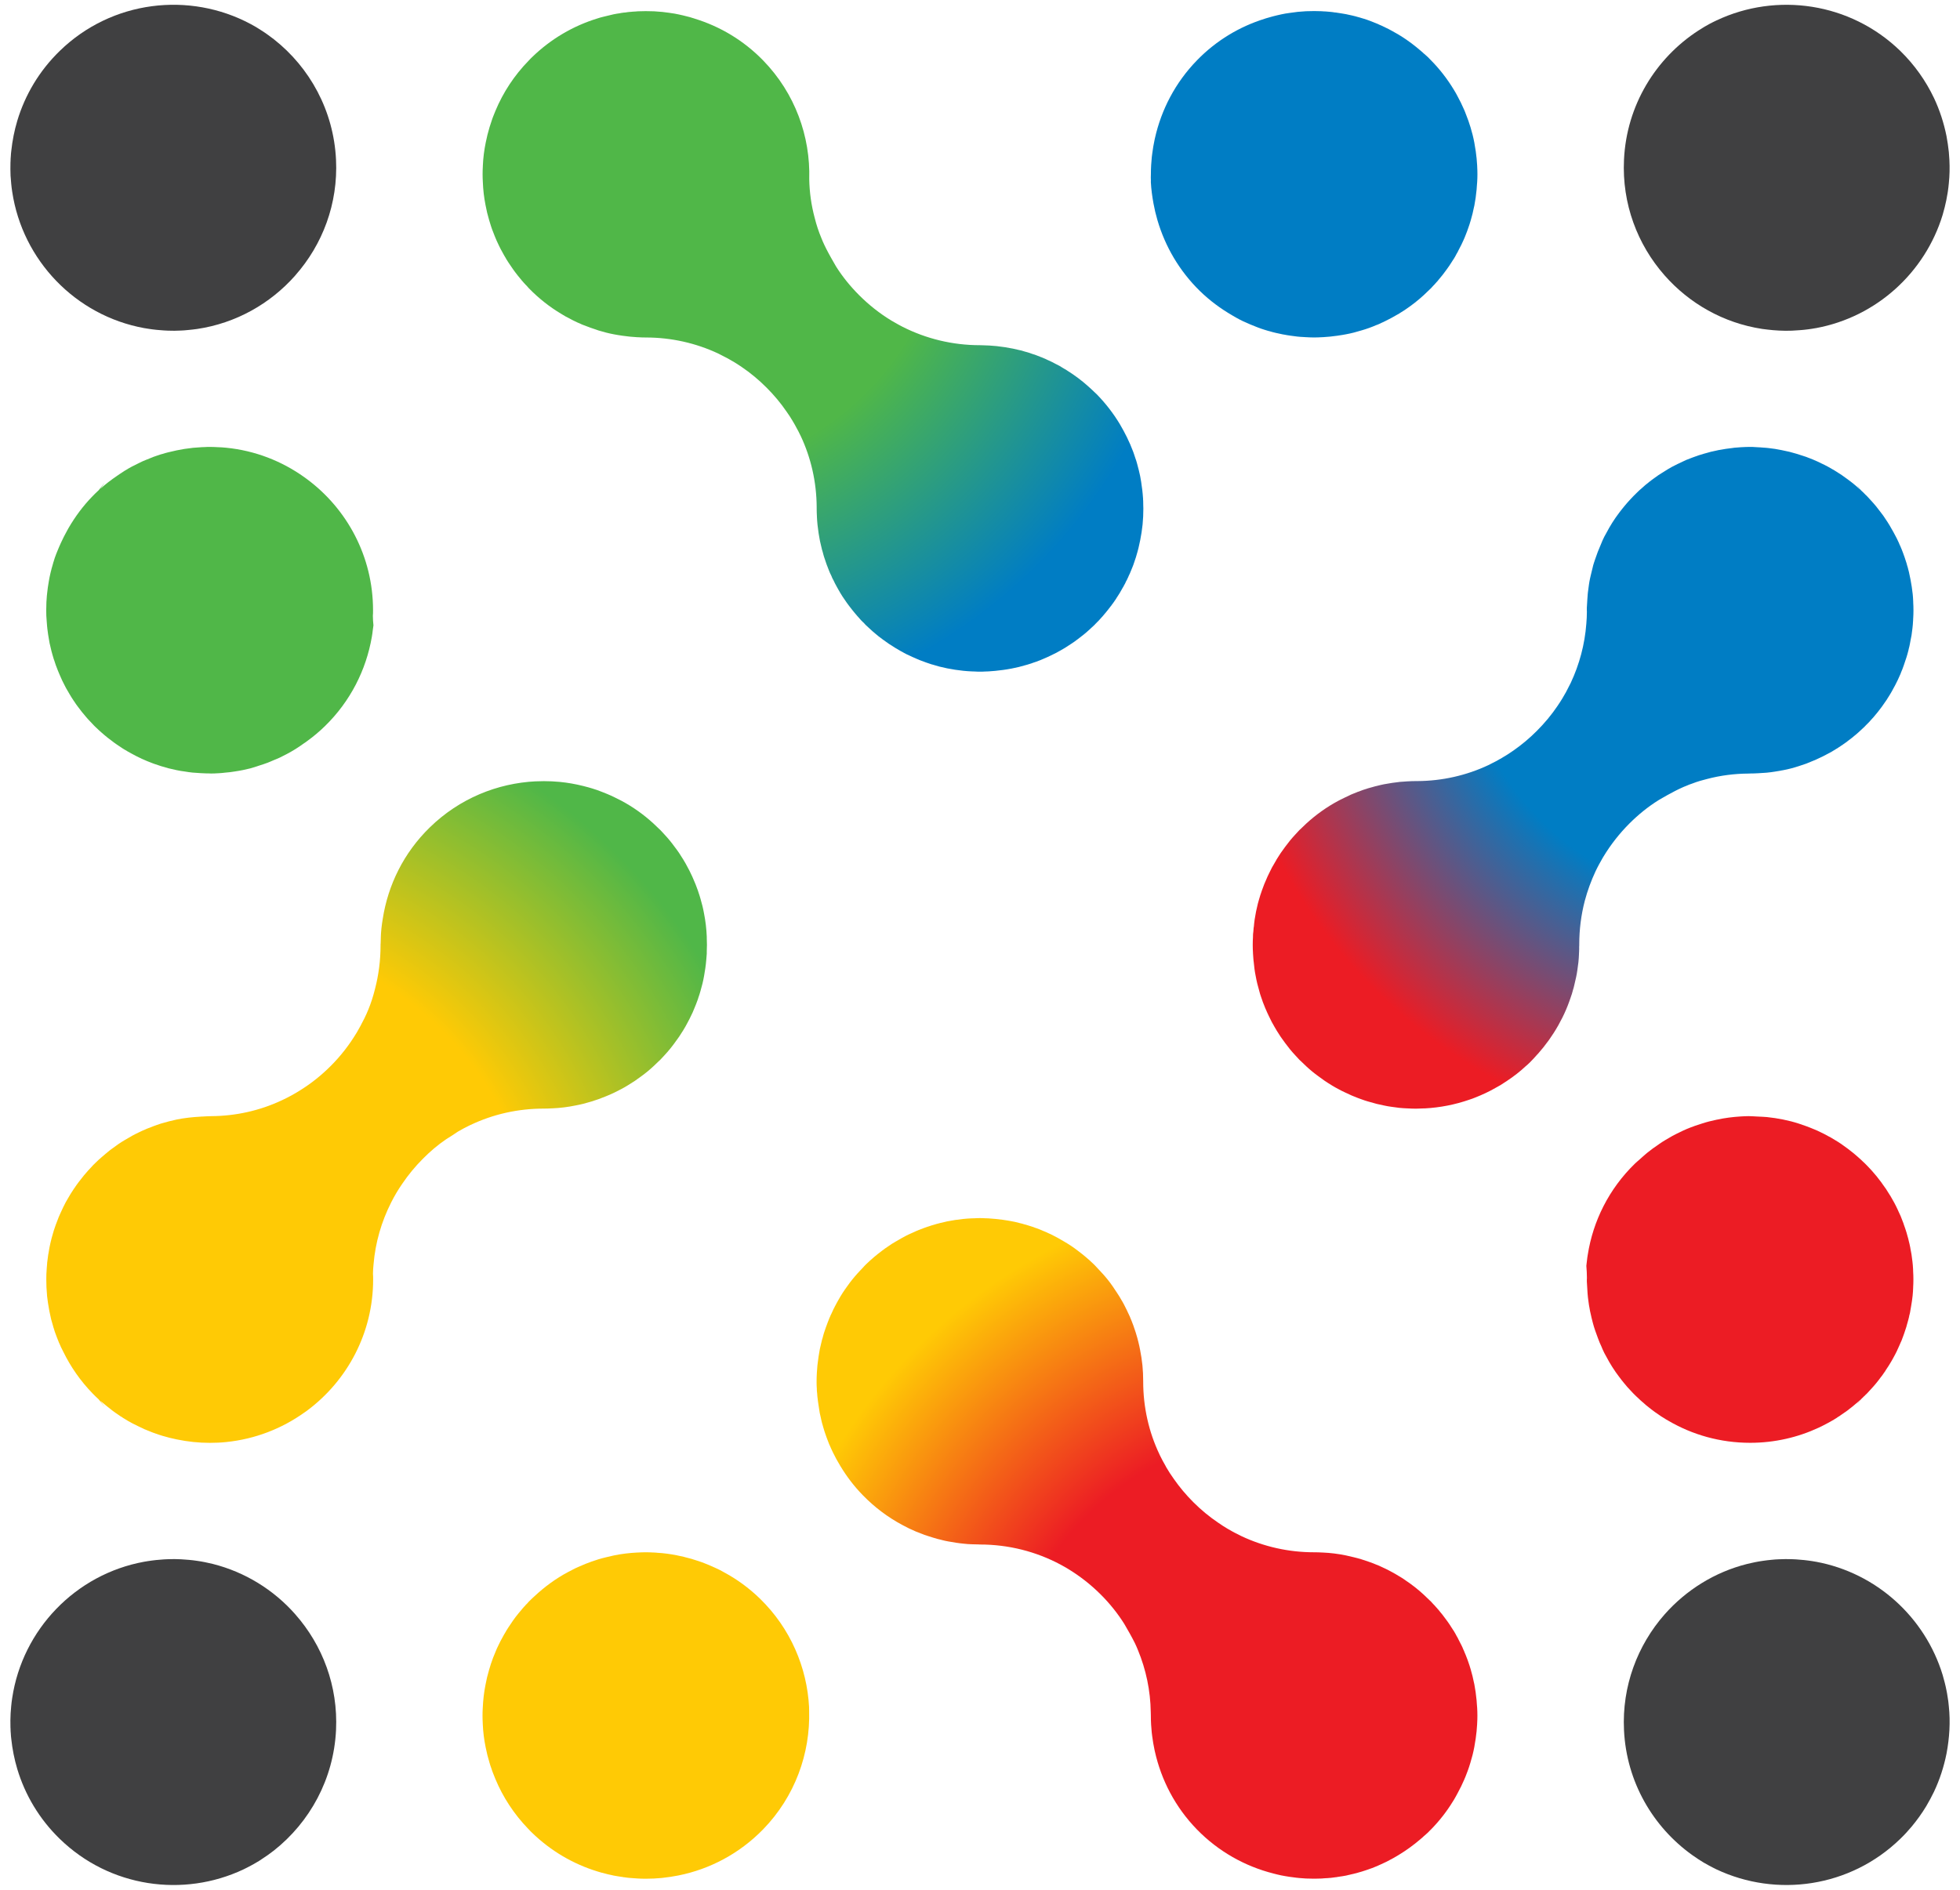
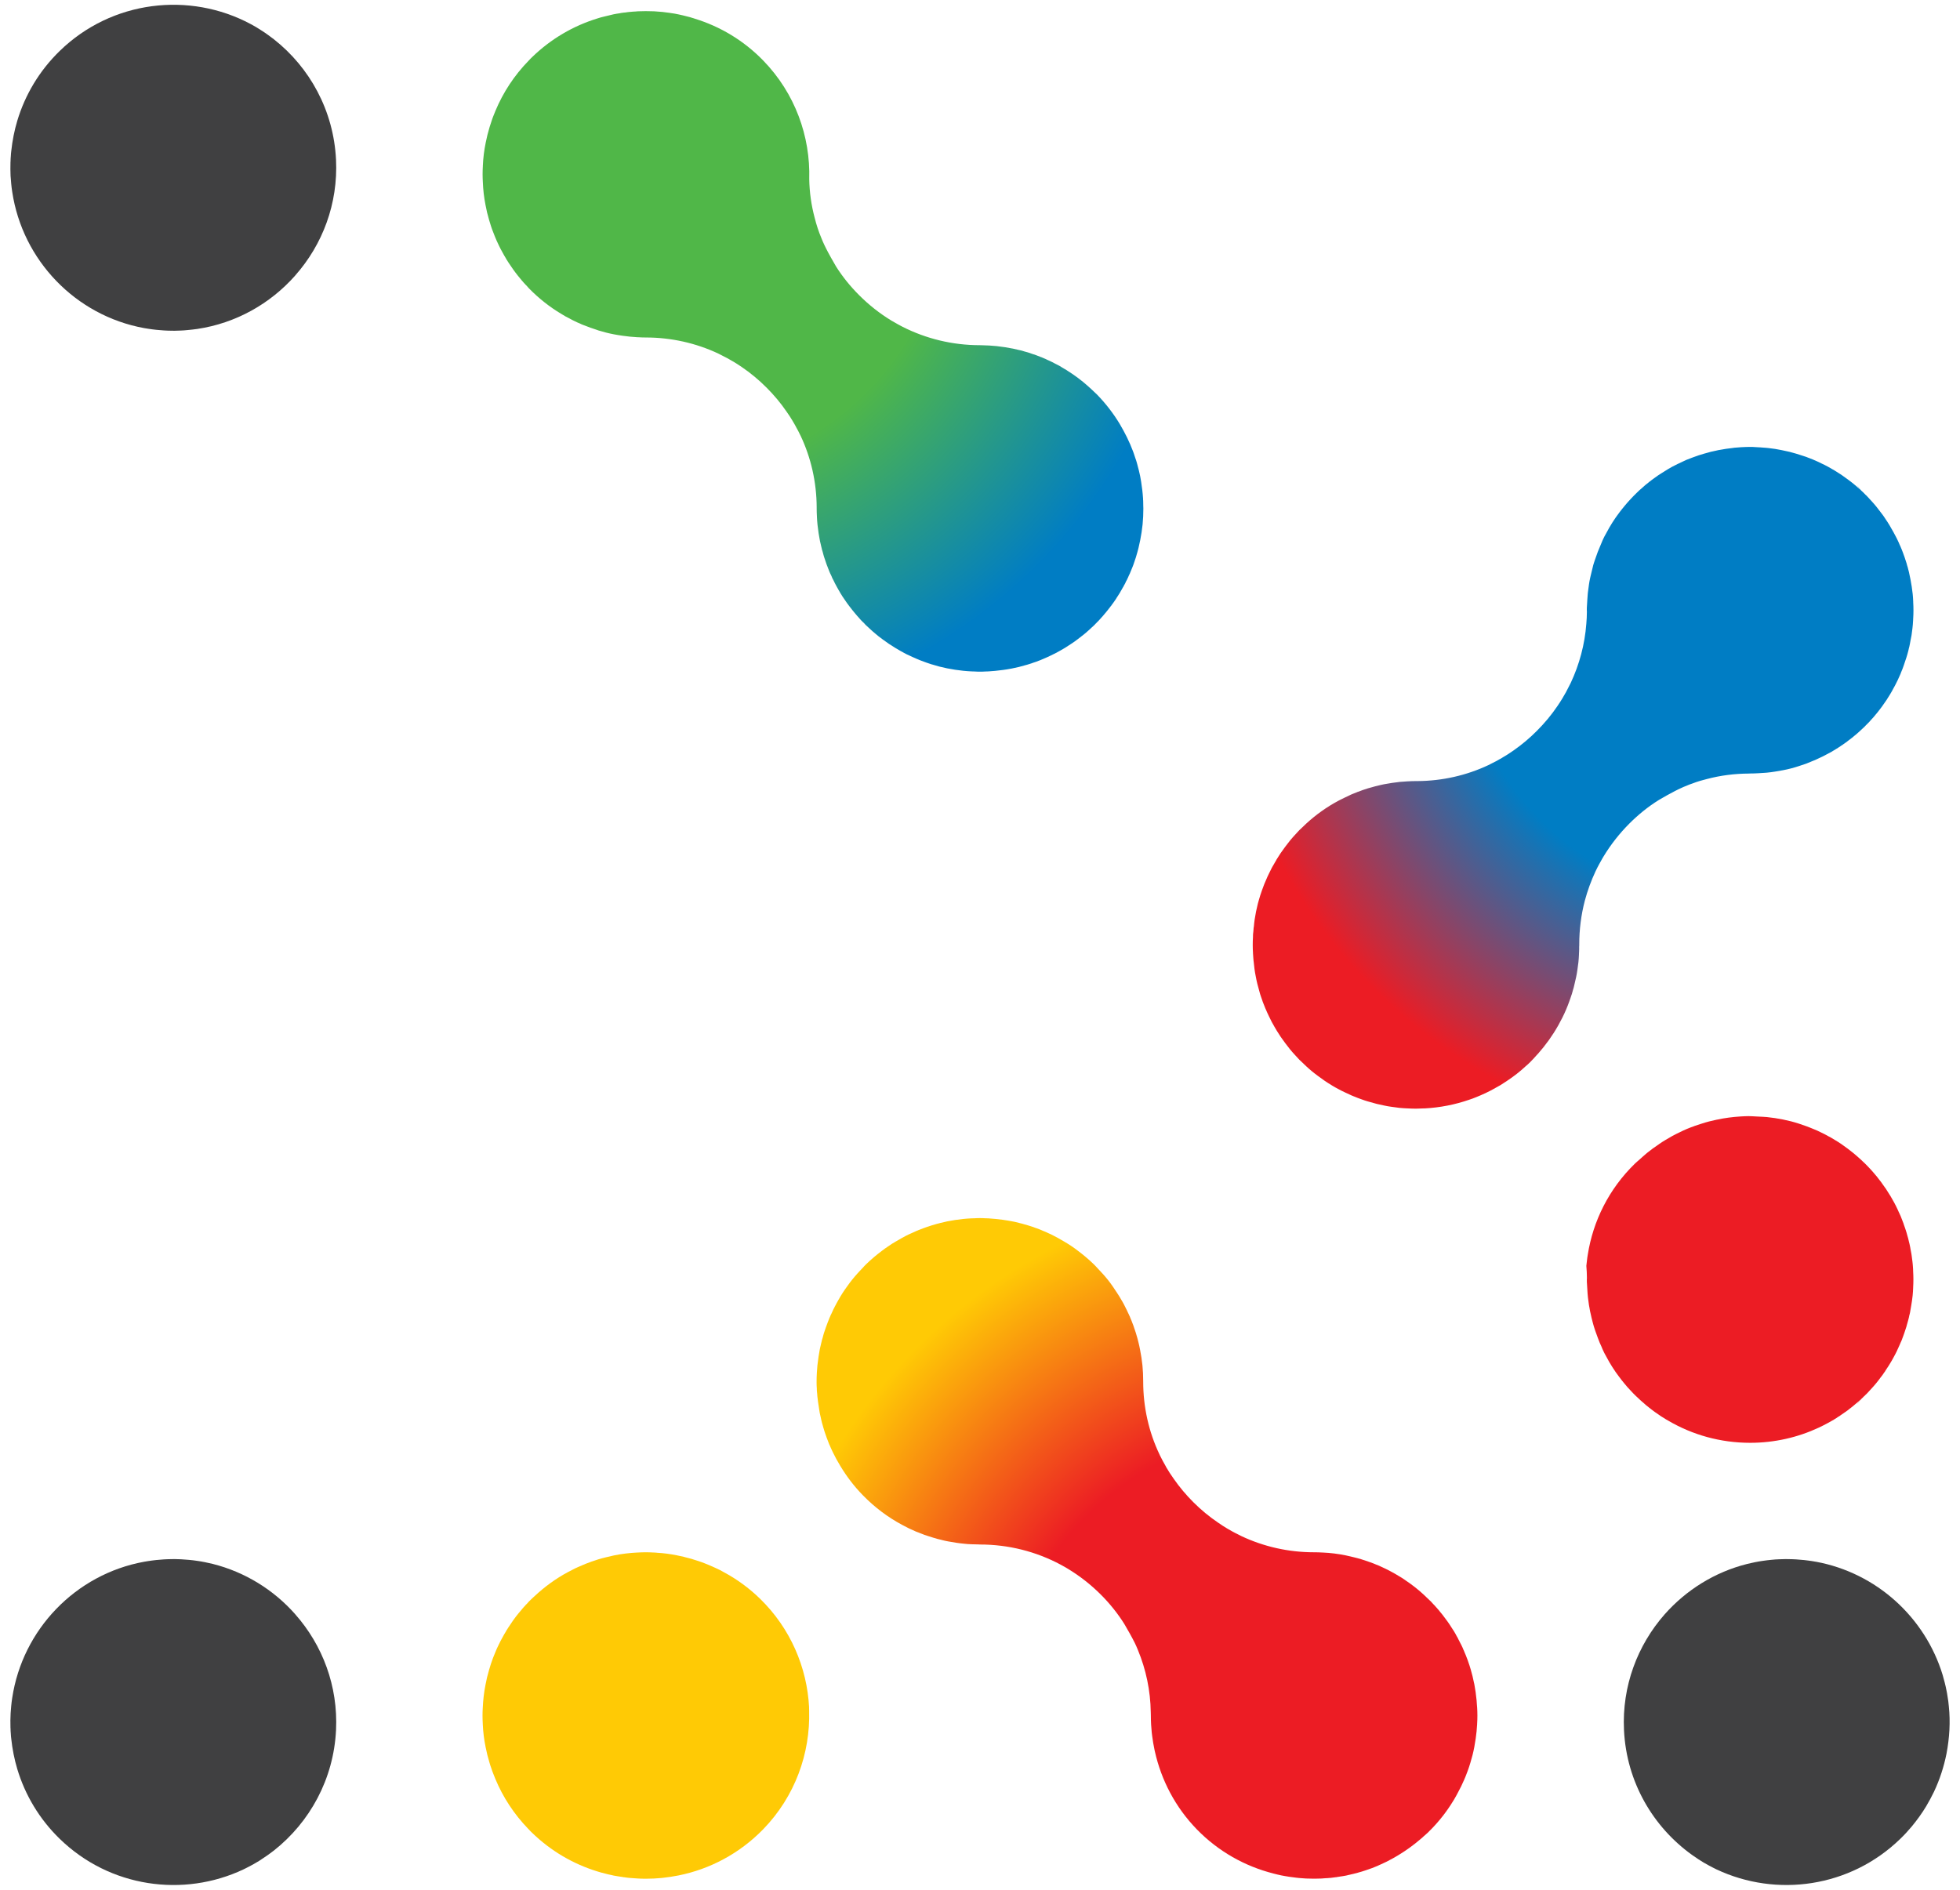
<svg xmlns="http://www.w3.org/2000/svg" id="Layer_1" x="0px" y="0px" width="238.11px" height="229.606px" viewBox="0 0 238.11 229.606" xml:space="preserve">
  <g>
    <g>
      <path fill="#404041" d="M1.362,207.272c0.031-0.33,0.07-0.65,0.121-0.971c1.25-8.32,7.699-15.029,16.019-16.549 c0.32-0.051,0.641-0.111,0.969-0.15c0.32-0.041,0.65-0.08,0.98-0.1c0.32-0.031,0.641-0.051,0.961-0.061 c0.52-0.02,1.039-0.02,1.57,0.01c0.318,0.02,0.648,0.039,0.959,0.07c0.34,0.029,0.67,0.07,1,0.119 c0.641,0.09,1.269,0.221,1.891,0.371c3.939,0.99,7.4,3.148,10,6.08c0.02,0.02,0.029,0.039,0.049,0.059 c3.301,3.74,5.201,8.711,4.941,14.061c-0.291,5.961-3.191,11.18-7.541,14.621c-0.24,0.189-0.49,0.369-0.74,0.549 s-0.51,0.35-0.77,0.52c-0.18,0.131-0.369,0.24-0.561,0.352c-0.25,0.148-0.5,0.299-0.76,0.43c-0.289,0.16-0.58,0.299-0.879,0.449 c-7.271,3.43-16.23,2.211-22.32-3.721c-2.49-2.42-4.211-5.35-5.15-8.469c-0.359-1.201-0.6-2.43-0.731-3.66 c-0.029-0.221-0.049-0.44-0.058-0.66c-0.021-0.199-0.031-0.4-0.031-0.6c-0.01-0.041-0.01-0.08-0.01-0.121 c-0.02-0.59-0.01-1.17,0.02-1.75C1.313,207.852,1.333,207.561,1.362,207.272z" />
      <path fill="#404041" d="M35.833,33.512c-3.01,3.389-7.17,5.76-11.891,6.459c-0.391,0.051-0.77,0.1-1.16,0.131 c-0.27,0.029-0.529,0.049-0.799,0.059c-0.531,0.031-1.051,0.031-1.57,0.012c-0.32-0.012-0.641-0.031-0.961-0.061 c-0.33-0.02-0.66-0.061-0.98-0.1c-0.328-0.041-0.648-0.102-0.969-0.15c-8.32-1.52-14.769-8.23-16.019-16.561 c-0.051-0.32-0.09-0.641-0.121-0.969c-0.029-0.32-0.061-0.65-0.08-0.98c-0.02-0.541-0.029-1.09-0.01-1.65 c0-0.041,0-0.08,0.01-0.119c0-0.201,0.01-0.4,0.031-0.602c0.01-0.219,0.029-0.439,0.058-0.66c0.131-1.228,0.371-2.459,0.731-3.66 c0.939-3.119,2.66-6.049,5.15-8.469c6.34-6.17,15.779-7.24,23.199-3.27c0.221,0.119,0.441,0.238,0.66,0.369 c0.221,0.131,0.439,0.27,0.65,0.41c0.26,0.16,0.519,0.34,0.769,0.519c0.25,0.18,0.5,0.361,0.74,0.551 c4.359,3.43,7.26,8.66,7.551,14.629c0.26,5.352-1.641,10.32-4.941,14.051C35.862,33.471,35.852,33.491,35.833,33.512z" />
-       <path fill="#404041" d="M206.342,3.702c0.25-0.16,0.49-0.311,0.74-0.461c0.219-0.129,0.439-0.25,0.66-0.369 c0.26-0.131,0.52-0.27,0.789-0.391c7.281-3.439,16.23-2.209,22.33,3.711c1.74,1.699,3.1,3.641,4.09,5.719 c0.701,1.49,1.201,3.041,1.52,4.631c0.121,0.641,0.211,1.279,0.281,1.92c0.029,0.33,0.049,0.65,0.07,0.971 c0.049,0.949,0.029,1.9-0.07,2.84c-0.031,0.311-0.061,0.619-0.109,0.93c-0.012,0.09-0.021,0.18-0.041,0.26 c-0.09,0.58-0.209,1.16-0.35,1.721c-0.08,0.309-0.16,0.609-0.25,0.92c-2.131,7-8.031,12.4-15.381,13.76 c-0.01,0.01-0.01,0.01-0.02,0c-0.32,0.061-0.641,0.109-0.959,0.15c-0.32,0.039-0.65,0.08-0.98,0.1 c-0.32,0.029-0.641,0.049-0.961,0.061c-0.52,0.019-1.049,0.019-1.58-0.012c-0.24-0.01-0.479-0.029-0.719-0.049 c-0.451-0.041-0.881-0.09-1.32-0.15c-4.721-0.721-8.861-3.1-11.861-6.51c-3.289-3.73-5.189-8.699-4.93-14.051 C197.602,12.772,201.163,7.051,206.342,3.702z" />
      <path fill="#404041" d="M212.272,190.012c0.621-0.15,1.25-0.281,1.891-0.371c0.359-0.049,0.719-0.1,1.08-0.129 c0.289-0.031,0.58-0.051,0.879-0.061c0.531-0.029,1.061-0.029,1.58-0.01c0.32,0.01,0.641,0.029,0.961,0.061 c0.33,0.02,0.66,0.059,0.98,0.1c0.318,0.039,0.639,0.09,0.959,0.15c0.01-0.012,0.01-0.012,0.02,0 c7.35,1.359,13.25,6.76,15.381,13.76c0.09,0.299,0.17,0.609,0.25,0.92c0.08,0.309,0.15,0.619,0.209,0.93 c0.051,0.25,0.102,0.49,0.131,0.74c0.07,0.4,0.129,0.809,0.16,1.23c0.1,0.939,0.119,1.889,0.07,2.84 c-0.051,0.969-0.17,1.93-0.352,2.889c-0.318,1.59-0.818,3.141-1.52,4.631c-0.289,0.59-0.6,1.18-0.939,1.75 c-0.51,0.85-1.1,1.67-1.75,2.459c-0.439,0.521-0.9,1.031-1.4,1.51c-6.1,5.932-15.049,7.15-22.33,3.721 c-0.299-0.15-0.59-0.289-0.879-0.449c-0.23-0.121-0.461-0.25-0.682-0.381c-0.209-0.129-0.43-0.26-0.639-0.4 c-0.26-0.17-0.51-0.34-0.76-0.52c-4.76-3.41-7.98-8.879-8.281-15.17c-0.26-5.35,1.641-10.32,4.93-14.061 C204.833,193.192,208.313,191.002,212.272,190.012z" />
    </g>
    <radialGradient id="SVGID_1_" cx="25.324" cy="153.701" r="70.476" gradientUnits="userSpaceOnUse">
      <stop offset="0.57" style="stop-color:#FFCA05" />
      <stop offset="1" style="stop-color:#50B748" />
    </radialGradient>
-     <path fill="url(#SVGID_1_)" d="M5.712,157.342v0.01c0.01,0.049,0.01,0.1,0.01,0.148c0.031,0.262,0.061,0.512,0.102,0.771 c0.02,0.139,0.039,0.279,0.07,0.42c0.029,0.199,0.059,0.4,0.1,0.59c0.059,0.31,0.129,0.619,0.199,0.92 c0.01,0.029,0.02,0.061,0.02,0.09c0.022,0.061,0.041,0.119,0.051,0.18c0.02,0.07,0.039,0.141,0.061,0.211 c0.039,0.139,0.08,0.279,0.119,0.42c0,0.01,0,0.02,0.01,0.029c0.01,0.07,0.031,0.141,0.061,0.211 c0.09,0.309,0.189,0.619,0.311,0.92c0.049,0.119,0.09,0.229,0.129,0.34c0.061,0.148,0.121,0.299,0.18,0.449 c0.012,0.041,0.022,0.08,0.051,0.121c0.029,0.068,0.061,0.129,0.09,0.199c0.08,0.199,0.17,0.391,0.27,0.58 c0.049,0.1,0.1,0.197,0.148,0.297c0.889,1.813,2.065,3.523,3.553,5.053c0.229,0.24,0.459,0.461,0.699,0.68 c0.019,0.02,0.029,0.031,0.041,0.041c0.17,0.209,0.34,0.42,0.5,0.629c0,0.01,0,0.01,0.01,0.01c0.07,0.102,0.15,0.191,0.219,0.291 c-0.039-0.07-0.08-0.131-0.129-0.201c-0.141-0.209-0.291-0.408-0.439-0.59c0.059,0.061,0.109,0.111,0.17,0.141 c0.18,0.15,0.359,0.311,0.539,0.449c0.002,0.002,0.004,0.004,0.006,0.006c0.533,0.443,1.078,0.859,1.645,1.225 c0.08,0.07,0.16,0.121,0.25,0.16c0.141,0.109,0.279,0.189,0.42,0.27c0.26,0.17,0.52,0.32,0.779,0.451 c0.02,0.02,0.031,0.029,0.051,0.029c0.02,0.02,0.049,0.031,0.08,0.041c0,0,0,0.01,0.01,0.01c0.25,0.129,0.51,0.26,0.769,0.379 c0.01,0.01,0.02,0.021,0.041,0.021c0.139,0.068,0.279,0.139,0.43,0.199c0.139,0.08,0.279,0.141,0.43,0.189c0,0,0,0.01,0.01,0.01 c0.109,0.051,0.24,0.101,0.359,0.141c0.041,0.02,0.07,0.041,0.111,0.041c0.01,0.01,0.02,0.02,0.029,0.02 c0.121,0.049,0.24,0.09,0.359,0.139c0.021,0,0.031,0.012,0.041,0.012c0.02,0.01,0.039,0.02,0.061,0.02 c0.029,0.02,0.049,0.029,0.08,0.029c0.01,0,0.01,0,0.01,0c0.059,0.031,0.109,0.051,0.17,0.061c0.17,0.07,0.35,0.119,0.52,0.18 c0.01-0.01,0.01-0.01,0.01,0c0.01,0,0.02,0.01,0.029,0.01c0.051,0.02,0.111,0.031,0.16,0.051c0.09,0.029,0.191,0.059,0.291,0.08 c0.15,0.039,0.289,0.08,0.43,0.119c0.039,0.01,0.07,0.02,0.1,0.031c0.209,0.053,0.422,0.094,0.633,0.143 c0.096,0.021,0.191,0.045,0.287,0.066c0.02,0.004,0.039,0.006,0.057,0.01c1.287,0.266,2.611,0.41,3.975,0.41 c0.68,0,1.35-0.029,2.01-0.1c3.5-0.359,6.74-1.631,9.469-3.58c0.131-0.08,0.26-0.18,0.381-0.27c4.84-3.621,7.98-9.4,7.98-15.9 c0-0.23,0-0.451-0.021-0.68c0-0.391,0.031-0.781,0.07-1.16c0.221-2.65,0.961-5.189,2.141-7.52c0.109-0.191,0.209-0.391,0.31-0.592 c0.109-0.189,0.219-0.389,0.33-0.578c0.219-0.371,0.459-0.74,0.709-1.102c0.73-1.08,1.57-2.1,2.51-3.039 c0.871-0.881,1.811-1.68,2.811-2.359c0.48-0.291,0.961-0.611,1.449-0.941c0.012,0,0.031-0.01,0.041-0.02 c0.459-0.27,0.93-0.52,1.41-0.75c0.029-0.01,0.061-0.029,0.09-0.039c2.74-1.301,5.75-1.98,8.879-1.98c0.33,0,0.65-0.01,0.971-0.031 c0.02,0,0.029-0.01,0.051,0c0.969-0.039,1.92-0.16,2.84-0.35c0.65-0.119,1.279-0.279,1.889-0.469 c0.592-0.182,1.17-0.381,1.74-0.621c0.102-0.039,0.201-0.08,0.311-0.129c0.541-0.221,1.061-0.48,1.57-0.75 c0.311-0.16,0.609-0.33,0.91-0.521c0.539-0.32,1.07-0.68,1.58-1.07c0.51-0.369,1-0.77,1.469-1.209 c0.24-0.221,0.471-0.439,0.691-0.66c0.07-0.051,0.129-0.119,0.189-0.18c0.16-0.17,0.32-0.34,0.471-0.51 c0.439-0.471,0.84-0.961,1.209-1.471c0.391-0.51,0.74-1.029,1.061-1.561c0.199-0.33,0.391-0.66,0.561-1 c0.129-0.229,0.25-0.469,0.359-0.709c0.141-0.27,0.27-0.561,0.379-0.84c0.092-0.201,0.17-0.4,0.25-0.611 c0.08-0.199,0.16-0.408,0.23-0.619c0.01-0.039,0.031-0.09,0.041-0.141c0.1-0.27,0.18-0.539,0.26-0.818 c0.18-0.602,0.33-1.211,0.439-1.83c0.059-0.313,0.109-0.629,0.154-0.947c0.049-0.344,0.088-0.69,0.117-1.039 c0.002-0.031,0.006-0.065,0.008-0.094c0.021-0.211,0.031-0.42,0.051-0.631c0-0.029,0-0.051,0-0.07c0-0.02,0-0.039,0-0.061 c0-0.049,0-0.1,0-0.158c0.029-0.531,0.029-1.07,0-1.611c0.01-0.049,0-0.09,0-0.139c0-0.021,0-0.041,0-0.051 c-0.039-0.949-0.15-1.881-0.33-2.791c-0.109-0.619-0.26-1.228-0.439-1.828c-0.08-0.271-0.16-0.541-0.26-0.82 c-0.01-0.041-0.021-0.08-0.041-0.131c-0.09-0.25-0.18-0.5-0.279-0.75c-0.08-0.199-0.16-0.4-0.25-0.59 c-0.1-0.25-0.211-0.49-0.33-0.73c-0.109-0.24-0.23-0.479-0.359-0.709c-0.17-0.34-0.361-0.67-0.561-1 c-0.32-0.531-0.67-1.061-1.061-1.561c-0.369-0.51-0.77-1-1.209-1.471c-0.15-0.17-0.311-0.34-0.471-0.51 c-0.061-0.059-0.119-0.129-0.189-0.18c-0.221-0.221-0.451-0.439-0.691-0.66c-1.199-1.1-2.5-2.02-3.879-2.76 c-0.281-0.15-0.57-0.289-0.859-0.43c-0.291-0.141-0.58-0.279-0.881-0.4c-0.211-0.09-0.43-0.18-0.65-0.26 c-0.379-0.16-0.779-0.289-1.17-0.41c-0.16-0.051-0.32-0.1-0.48-0.141c-0.199-0.059-0.41-0.109-0.609-0.16 c-0.949-0.238-1.91-0.408-2.869-0.5c-0.631-0.059-1.271-0.09-1.91-0.09c-0.01,0-0.021,0-0.031,0c-0.279,0-0.559,0.012-0.85,0.021 c-0.02,0-0.029,0-0.049,0c-0.021,0.01-0.051,0.01-0.07,0c-4.66,0.229-9.26,2.08-12.861,5.59c-3.186,3.102-5.08,7.01-5.721,11.094 c-0.068,0.402-0.125,0.807-0.168,1.215c-0.031,0.342-0.06,0.67-0.07,1.012c0,0.029,0,0.059,0,0.09 c-0.01,0.229-0.02,0.459-0.02,0.699c-0.012,0.029-0.012,0.07-0.012,0.1c0,0.041,0,0.09,0,0.131c0,1.811-0.229,3.58-0.67,5.279 c-0.469,1.91-1.1,3.281-1.77,4.51c-0.139,0.25-0.269,0.49-0.41,0.73c-0.029,0.051-0.058,0.1-0.09,0.15 c-0.869,1.439-1.92,2.799-3.15,4.019c-1.109,1.109-2.33,2.08-3.629,2.891c-0.01,0.01-0.02,0.02-0.031,0.02 c-0.69,0.439-1.408,0.83-2.149,1.18c-0.041,0.02-0.07,0.041-0.111,0.051c-2.639,1.24-5.549,1.9-8.559,1.92 c-0.344-0.002-0.682,0.031-1.021,0.045c-0.041,0.004-0.08,0.002-0.119,0.004c-0.01,0-0.029,0-0.051,0 c-0.023,0.002-0.049,0.006-0.072,0.008c-0.996,0.055-1.98,0.156-2.938,0.354c-0.629,0.129-1.25,0.299-1.869,0.479 c-0.031,0.012-0.07,0.021-0.1,0.031c-0.281,0.1-0.57,0.189-0.852,0.299c-0.279,0.102-0.568,0.221-0.85,0.33 c-0.029,0.012-0.049,0.021-0.08,0.041c-0.279,0.109-0.559,0.24-0.84,0.379c-0.279,0.131-0.561,0.271-0.83,0.42 c-0.02,0.012-0.039,0.021-0.061,0.041c-0.119,0.07-0.25,0.141-0.369,0.209c-0.049,0.031-0.107,0.068-0.166,0.1 c-0.088,0.051-0.178,0.096-0.264,0.15c-0.551,0.32-1.07,0.682-1.58,1.07c-0.17,0.121-0.33,0.24-0.49,0.381 c-0.08,0.061-0.16,0.129-0.24,0.199c-0.01,0-0.029,0.01-0.039,0.031c-0.16,0.129-0.32,0.27-0.48,0.41 c-0.25,0.209-0.5,0.44-0.74,0.68c-0.199,0.189-0.391,0.379-0.561,0.58c-0.08,0.09-0.17,0.18-0.26,0.279 c-0.029,0.02-0.049,0.041-0.061,0.061c-0.359,0.4-0.709,0.82-1.039,1.26c-0.039,0.061-0.09,0.119-0.141,0.18 c-0.18,0.24-0.359,0.49-0.529,0.75c-0.01,0.01-0.02,0.01-0.02,0.02c-0.141,0.211-0.281,0.43-0.42,0.65 c-0.09,0.15-0.18,0.291-0.26,0.44c-0.121,0.191-0.231,0.391-0.342,0.59c-0.209,0.4-0.408,0.811-0.59,1.221 c-0.1,0.199-0.18,0.41-0.27,0.609c-0.119,0.301-0.23,0.59-0.34,0.891c-0.09,0.25-0.18,0.51-0.26,0.76 c-0.01,0.08-0.041,0.15-0.061,0.221c-0.07,0.219-0.129,0.439-0.189,0.66c-0.1,0.379-0.18,0.76-0.26,1.139 c-0.031,0.191-0.07,0.391-0.1,0.592c-0.01,0.049-0.022,0.109-0.031,0.17c0,0.029-0.01,0.059-0.02,0.1 c-0.039,0.279-0.07,0.559-0.109,0.84c-0.01,0.049-0.01,0.1-0.021,0.15c0,0.02,0,0.039,0,0.068c-0.02,0.201-0.039,0.4-0.049,0.602 c-0.01,0.049-0.01,0.109-0.01,0.16c0,0.059-0.01,0.109-0.01,0.17c-0.01,0.119-0.01,0.24-0.022,0.359c0,0.199,0,0.41-0.01,0.609 c0,0.021,0,0.051,0,0.07C5.622,156.092,5.653,156.721,5.712,157.342z" />
-     <path fill="#50B748" d="M5.663,75.33c0,0.051,0,0.092,0.01,0.141c0.01,0.211,0.029,0.42,0.049,0.631 c0.012,0.059,0.012,0.119,0.021,0.18c0,0.01,0,0.02,0,0.029c0.02,0.15,0.039,0.301,0.059,0.451 c0.012,0.109,0.031,0.209,0.041,0.309c0.029,0.16,0.051,0.32,0.08,0.48c0.029,0.189,0.07,0.391,0.1,0.58 c0.061,0.27,0.121,0.541,0.19,0.811c0.022,0.07,0.041,0.139,0.051,0.209c0.039,0.141,0.08,0.291,0.119,0.43 c0.051,0.16,0.09,0.32,0.141,0.48c0.02,0.07,0.051,0.141,0.08,0.221c0.051,0.17,0.109,0.34,0.17,0.52 c0.08,0.221,0.16,0.439,0.25,0.65c0.07,0.18,0.141,0.35,0.221,0.529c0.1,0.23,0.199,0.471,0.309,0.701 c0.131,0.27,0.262,0.529,0.4,0.789c0.031,0.051,0.051,0.1,0.08,0.15c0.131,0.23,0.26,0.459,0.4,0.689 c0.019,0.041,0.039,0.07,0.06,0.1c0.139,0.24,0.279,0.461,0.43,0.682c0.02,0.039,0.049,0.09,0.09,0.129 c0.131,0.211,0.279,0.42,0.439,0.631c0.17,0.229,0.34,0.459,0.52,0.68c0.021,0.02,0.031,0.049,0.061,0.07 c0.141,0.18,0.291,0.359,0.439,0.529c0.07,0.09,0.15,0.17,0.23,0.26c0.17,0.189,0.34,0.371,0.52,0.551 c0,0.01,0.021,0.02,0.021,0.02c0.109,0.131,0.24,0.25,0.359,0.369c0.041,0.041,0.08,0.08,0.119,0.111 c0.201,0.199,0.41,0.389,0.621,0.57c0.24,0.219,0.5,0.43,0.76,0.639c0.16,0.131,0.32,0.25,0.49,0.371 c0.09,0.08,0.189,0.15,0.289,0.219c0.102,0.07,0.201,0.141,0.301,0.211c0.06,0.039,0.119,0.09,0.189,0.129 c0.1,0.07,0.211,0.141,0.32,0.211c0.121,0.09,0.25,0.17,0.371,0.24c0.059,0.039,0.119,0.08,0.189,0.109 c0.09,0.061,0.18,0.109,0.26,0.16c0.16,0.09,0.33,0.18,0.49,0.27c0.811,0.451,1.66,0.84,2.529,1.16 c0.061,0.019,0.111,0.041,0.16,0.06c0.291,0.1,0.57,0.199,0.859,0.289c0.311,0.092,0.631,0.182,0.941,0.271 c0.32,0.08,0.639,0.148,0.959,0.219c0.34,0.07,0.68,0.131,1.02,0.17c0.311,0.051,0.631,0.102,0.951,0.131c0.004,0,0.01,0,0.016,0 c0.131,0.014,0.264,0.018,0.396,0.027c0.209,0.016,0.416,0.037,0.627,0.043c0.022,0,0.041,0,0.051,0 c0.303,0.02,0.605,0.027,0.908,0.029c0.078,0,0.152,0.01,0.232,0.01c0.119,0,0.24-0.01,0.369-0.01c0.02,0,0.041,0,0.061,0 c0.18-0.01,0.359-0.02,0.539-0.029c0.221-0.01,0.451-0.031,0.67-0.061c0.441-0.029,0.881-0.09,1.31-0.16 c0.619-0.09,1.231-0.221,1.83-0.369c0,0,0.01-0.01,0.019-0.01c0.24-0.07,0.49-0.141,0.731-0.221 c0.092-0.027,0.18-0.063,0.269-0.092c0.359-0.113,0.719-0.227,1.068-0.361c0.234-0.088,0.461-0.193,0.691-0.291 c0.256-0.109,0.52-0.205,0.771-0.326c0.279-0.141,0.549-0.279,0.83-0.42c0.728-0.381,1.42-0.811,2.09-1.301 c0.148-0.09,0.299-0.199,0.439-0.309c0.74-0.531,1.449-1.131,2.129-1.791c3.111-3.029,5.012-6.85,5.701-10.83 c0.049-0.279,0.09-0.57,0.119-0.85c0.031-0.189,0.051-0.379,0.08-0.57c-0.039-0.379-0.07-0.77-0.07-1.16 c0.021-0.229,0.021-0.449,0.021-0.68c0-6.52-3.16-12.32-8.031-15.93c-0.109-0.09-0.219-0.17-0.33-0.24 c-2.729-1.949-5.969-3.221-9.469-3.57c-0.361-0.039-0.721-0.059-1.08-0.07c-0.311-0.02-0.621-0.029-0.93-0.029 c-0.211,0-0.42,0-0.631,0.02c-0.199,0-0.4,0.01-0.6,0.031c-0.051,0-0.109,0.01-0.16,0.01c-0.231,0.01-0.449,0.029-0.67,0.049 c-0.051,0.012-0.1,0.012-0.15,0.022c-0.279,0.029-0.561,0.068-0.84,0.109c-0.061,0.01-0.109,0.02-0.17,0.029 c-0.535,0.086-1.059,0.199-1.578,0.328c-0.078,0.02-0.154,0.033-0.232,0.053c-0.25,0.061-0.5,0.129-0.74,0.209 c-0.049,0.012-0.1,0.031-0.16,0.041c-0.189,0.061-0.379,0.119-0.568,0.189c-0.051,0.02-0.111,0.041-0.17,0.061c0,0,0,0-0.012,0 c-0.039,0.02-0.09,0.029-0.129,0.049c-0.01,0-0.02,0.012-0.041,0.012c-0.029,0.02-0.068,0.029-0.109,0.049 c-0.09,0.031-0.189,0.07-0.279,0.111c-0.16,0.059-0.32,0.129-0.471,0.189c-0.01,0-0.02,0-0.029,0.01 c-0.301,0.119-0.59,0.25-0.881,0.4c-0.58,0.27-1.141,0.57-1.689,0.91c-0.221,0.139-0.451,0.289-0.67,0.439 c-0.098,0.061-0.189,0.131-0.285,0.197c-0.705,0.482-1.396,0.998-2.045,1.592c0.15-0.18,0.289-0.379,0.43-0.59 c0.041-0.059,0.08-0.109,0.109-0.17c-0.059,0.08-0.129,0.17-0.189,0.25c-0.17,0.221-0.35,0.441-0.529,0.66c0,0,0,0-0.01,0.01 c-0.25,0.23-0.5,0.471-0.74,0.721c-1.148,1.176-2.1,2.471-2.894,3.832c-0.004,0.01-0.012,0.02-0.016,0.027 c-0.07,0.123-0.135,0.248-0.203,0.369c-0.26,0.471-0.504,0.945-0.723,1.43c-0.147,0.324-0.291,0.648-0.424,0.982 c-0.061,0.129-0.111,0.26-0.16,0.398c-0.121,0.301-0.221,0.611-0.311,0.92c-0.029,0.07-0.051,0.141-0.061,0.211 c-0.01,0.01-0.01,0.02-0.01,0.029c-0.039,0.141-0.08,0.281-0.119,0.42c-0.041,0.131-0.08,0.262-0.102,0.391 c-0.01,0.029-0.02,0.061-0.029,0.1c0,0.021-0.01,0.051-0.02,0.08c-0.029,0.1-0.051,0.201-0.07,0.301 c-0.029,0.119-0.051,0.25-0.08,0.369c-0.01,0.051-0.019,0.1-0.029,0.16c-0.021,0.131-0.051,0.26-0.07,0.391 c-0.08,0.439-0.141,0.891-0.189,1.35c-0.012,0.07-0.022,0.141-0.022,0.211c0,0.02-0.01,0.039-0.01,0.068 c-0.02,0.271-0.039,0.551-0.059,0.82c-0.012,0.32-0.022,0.641-0.022,0.971c0,0.01,0,0.029,0,0.051c0.01,0.209,0.01,0.42,0.01,0.639 C5.643,74.981,5.653,75.161,5.663,75.33z" />
    <radialGradient id="SVGID_2_" cx="158.658" cy="211.035" r="66.946" gradientUnits="userSpaceOnUse">
      <stop offset="0.564" style="stop-color:#EC1C24" />
      <stop offset="1" style="stop-color:#FFCA05" />
    </radialGradient>
    <path fill="url(#SVGID_2_)" d="M179.417,207.067c-0.012-0.164-0.018-0.332-0.035-0.496c-0.002-0.039-0.01-0.078-0.014-0.117 c-0.059-0.588-0.133-1.17-0.246-1.742c-0.01-0.039-0.02-0.08-0.02-0.109c-0.014-0.063-0.029-0.121-0.043-0.184 c-0.102-0.518-0.227-1.031-0.377-1.537c-0.021-0.061-0.031-0.119-0.051-0.17c-0.07-0.25-0.15-0.49-0.24-0.74 c-0.061-0.18-0.119-0.359-0.199-0.549c-0.041-0.111-0.08-0.221-0.131-0.34c-0.039-0.111-0.09-0.23-0.15-0.352 c-0.029-0.1-0.08-0.199-0.129-0.299c-0.08-0.201-0.16-0.391-0.26-0.58c-0.041-0.09-0.08-0.17-0.131-0.25 c-0.07-0.15-0.15-0.301-0.23-0.451c-0.049-0.119-0.119-0.24-0.189-0.35c-0.109-0.219-0.23-0.43-0.359-0.641 c-0.041-0.059-0.08-0.119-0.121-0.18c-0.129-0.209-0.26-0.42-0.398-0.619c-0.182-0.27-0.371-0.529-0.561-0.779 c-0.189-0.262-0.381-0.512-0.59-0.75c-0.09-0.131-0.201-0.25-0.32-0.381c-0.02-0.041-0.061-0.08-0.1-0.119 c-0.021-0.012-0.031-0.021-0.031-0.031c0-0.01,0-0.01-0.02-0.019c-0.029-0.041-0.061-0.09-0.119-0.131 c-0.01-0.029-0.041-0.068-0.08-0.1c-0.041-0.049-0.08-0.09-0.141-0.141c0-0.02-0.02-0.039-0.061-0.059 c0-0.02-0.01-0.031-0.029-0.041c-0.061-0.08-0.131-0.15-0.199-0.219c-0.061-0.06-0.121-0.121-0.182-0.17 c-0.219-0.221-0.449-0.441-0.689-0.66c-0.709-0.66-1.459-1.24-2.24-1.76c0,0-0.01-0.021-0.02-0.021c-0.26-0.18-0.52-0.35-0.791-0.5 c-0.27-0.17-0.549-0.33-0.828-0.479c-0.262-0.141-0.521-0.281-0.791-0.41c-0.02-0.01-0.039-0.021-0.07-0.031 c-0.119-0.059-0.24-0.119-0.369-0.17c-0.16-0.08-0.33-0.15-0.5-0.23c-0.051-0.02-0.09-0.039-0.141-0.049 c-0.25-0.109-0.51-0.211-0.77-0.301c-0.07-0.029-0.15-0.059-0.23-0.08c-0.279-0.1-0.551-0.189-0.84-0.279 c-0.311-0.09-0.619-0.18-0.93-0.25c-0.32-0.08-0.631-0.15-0.951-0.221c-0.92-0.189-1.869-0.309-2.83-0.35 c-0.02,0.01-0.039,0.01-0.049,0c-0.32-0.02-0.641-0.029-0.971-0.029h-0.01c-3.1,0-6.1-0.68-8.82-1.961 c-0.18-0.09-0.359-0.18-0.529-0.27c-0.18-0.08-0.359-0.18-0.541-0.279c-0.02-0.021-0.039-0.031-0.059-0.031 c-0.191-0.109-0.391-0.219-0.58-0.33c-0.371-0.219-0.74-0.459-1.1-0.709c-1.08-0.73-2.102-1.57-3.041-2.51 c-0.879-0.881-1.67-1.82-2.359-2.811c-0.34-0.471-0.65-0.949-0.941-1.449c0-0.012-0.01-0.031-0.02-0.041 c-0.02-0.029-0.029-0.051-0.039-0.08c-0.25-0.43-0.48-0.859-0.701-1.311c-0.02-0.039-0.039-0.068-0.049-0.109 c-1.301-2.73-1.98-5.75-1.98-8.869c0-0.01,0-0.021,0-0.031c0-0.639-0.029-1.279-0.09-1.91c-0.07-0.639-0.16-1.279-0.291-1.92 c-0.059-0.32-0.129-0.629-0.209-0.949c-0.08-0.311-0.16-0.631-0.26-0.94c-0.01-0.051-0.02-0.09-0.041-0.141 c-0.039-0.119-0.07-0.24-0.119-0.359c-0.02-0.08-0.051-0.15-0.08-0.23c-0.061-0.201-0.131-0.4-0.211-0.59 c-0.08-0.221-0.16-0.43-0.26-0.641c0.01-0.01,0-0.01,0-0.01c-0.049-0.131-0.1-0.26-0.17-0.381c-0.01-0.039-0.029-0.09-0.059-0.129 c-0.061-0.141-0.131-0.279-0.191-0.41c0.01-0.01,0-0.01-0.01-0.02c-0.1-0.221-0.209-0.43-0.32-0.641 c-0.029-0.051-0.059-0.1-0.08-0.15c-0.039-0.08-0.08-0.16-0.129-0.23c-0.01-0.039-0.031-0.068-0.061-0.1 c-0.039-0.07-0.08-0.139-0.119-0.209c-0.031-0.051-0.061-0.1-0.09-0.15c-0.031-0.051-0.051-0.1-0.08-0.141 c-0.102-0.16-0.201-0.32-0.301-0.469c-0.07-0.111-0.15-0.221-0.221-0.33c-0.09-0.141-0.18-0.281-0.279-0.42 c-0.01-0.031-0.041-0.07-0.07-0.101c-0.359-0.52-0.76-1.02-1.199-1.5c-0.055-0.065-0.121-0.125-0.176-0.188 c-0.014-0.014-0.027-0.027-0.035-0.041c-0.061-0.061-0.109-0.121-0.16-0.17c-0.109-0.111-0.209-0.221-0.309-0.33 c-0.111-0.131-0.24-0.26-0.371-0.391c-0.619-0.6-1.27-1.15-1.939-1.65c-0.52-0.4-1.061-0.77-1.621-1.09 c-0.01-0.02-0.02-0.02-0.029-0.02c0,0-0.01-0.02-0.02-0.01c-0.141-0.09-0.291-0.17-0.451-0.26c-0.109-0.06-0.219-0.121-0.33-0.191 c-0.27-0.148-0.539-0.289-0.809-0.42h-0.01c-0.051-0.029-0.102-0.059-0.15-0.07c-0.09-0.039-0.17-0.078-0.26-0.119 c-0.111-0.061-0.211-0.1-0.311-0.141c-0.1-0.039-0.211-0.09-0.32-0.129c0,0,0-0.01-0.01-0.01c-0.25-0.111-0.51-0.211-0.769-0.301 c0,0,0,0-0.01,0c-0.041-0.02-0.09-0.029-0.141-0.051c-0.131-0.059-0.27-0.1-0.42-0.148c-0.029-0.01-0.07-0.021-0.1-0.031 c-0.18-0.059-0.361-0.119-0.541-0.17c-0.049-0.01-0.109-0.029-0.16-0.039c-0.209-0.07-0.42-0.121-0.639-0.17 c-0.051-0.02-0.102-0.041-0.15-0.041c0,0-0.01-0.01-0.02-0.01c-0.301-0.07-0.602-0.141-0.9-0.189 c-0.258-0.053-0.52-0.086-0.781-0.127c-0.047-0.008-0.094-0.02-0.139-0.023c-0.004,0-0.008,0-0.012-0.002 c-0.301-0.043-0.604-0.078-0.91-0.107c-0.002,0-0.006,0-0.008,0c-0.291-0.031-0.58-0.051-0.861-0.07c-0.129,0-0.26,0-0.379-0.01 c-0.211-0.02-0.43-0.02-0.641-0.02c-0.209,0-0.43,0-0.641,0.02c-0.129,0.01-0.26,0.01-0.379,0.01h-0.01 c-0.67,0.029-1.33,0.1-1.99,0.199c-0.33,0.051-0.65,0.111-0.971,0.17c-0.219,0.051-0.439,0.102-0.66,0.16 c-0.1,0.01-0.199,0.041-0.299,0.07c-0.201,0.051-0.41,0.1-0.611,0.17c-0.229,0.061-0.449,0.131-0.67,0.211 c-0.039,0.01-0.07,0.02-0.1,0.029c-0.1,0.029-0.199,0.07-0.289,0.1c-0.061,0.031-0.131,0.051-0.191,0.07h-0.01 c-0.23,0.08-0.449,0.17-0.67,0.26c-0.029,0.02-0.061,0.031-0.09,0.041c-0.039,0.02-0.09,0.039-0.129,0.049 c-0.08,0.031-0.16,0.07-0.24,0.111c-0.182,0.08-0.361,0.16-0.531,0.238c-0.049,0.021-0.1,0.051-0.15,0.07h-0.01 c-0.25,0.121-0.49,0.24-0.729,0.381c-0.031,0.01-0.051,0.029-0.08,0.039c-0.26,0.141-0.521,0.291-0.781,0.451 c-0.01,0-0.02,0.01-0.02,0.01c-0.01,0-0.02,0-0.029,0.02c-0.271,0.15-0.541,0.32-0.801,0.51c-0.279,0.18-0.551,0.371-0.82,0.58 c-0.67,0.5-1.32,1.051-1.939,1.65c-0.131,0.131-0.26,0.26-0.369,0.391c-0.111,0.109-0.211,0.219-0.311,0.33 c-0.051,0.049-0.1,0.109-0.16,0.17c-0.016,0.014-0.025,0.027-0.037,0.043c-0.055,0.063-0.123,0.123-0.174,0.186 c-0.449,0.5-0.859,1.012-1.229,1.541c-0.391,0.529-0.74,1.07-1.051,1.629c-0.039,0.08-0.09,0.172-0.141,0.25 c-0.039,0.08-0.08,0.15-0.129,0.23c-0.012,0.029-0.027,0.059-0.041,0.088c-0.049,0.092-0.105,0.178-0.15,0.273 c-0.02,0.059-0.049,0.119-0.078,0.17c-0.061,0.09-0.111,0.18-0.141,0.279c-0.07,0.141-0.131,0.27-0.189,0.41 c-0.021,0.039-0.031,0.08-0.051,0.109c-0.029,0.031-0.041,0.051-0.041,0.08c-0.049,0.109-0.1,0.211-0.139,0.32 c0,0-0.01,0-0.01,0.01c0,0.02-0.01,0.041-0.021,0.061c-0.068,0.16-0.129,0.32-0.189,0.48c-0.16,0.42-0.311,0.84-0.449,1.27 c-0.01,0.039-0.02,0.08-0.041,0.129c-0.01,0.041-0.02,0.09-0.039,0.141c-0.031,0.109-0.061,0.221-0.09,0.34 c-0.031,0.109-0.061,0.221-0.1,0.33c0,0.051-0.021,0.1-0.031,0.15c-0.01,0.019-0.01,0.051-0.02,0.08 c-0.061,0.25-0.121,0.51-0.18,0.77c0,0.029-0.01,0.07-0.02,0.1c-0.051,0.281-0.102,0.561-0.141,0.84 c-0.008,0.041-0.01,0.08-0.016,0.119c-0.039,0.258-0.074,0.518-0.102,0.779c-0.006,0.06-0.016,0.121-0.023,0.182 c-0.029,0.311-0.049,0.611-0.07,0.92c0.01,0.021,0,0.031,0,0.051c-0.02,0.32-0.029,0.641-0.029,0.971c0,0.059,0,0.109,0,0.17 c0,0.24,0.01,0.49,0.029,0.729c0,0.021,0,0.041,0,0.06c0,0.02,0,0.041,0,0.061c0,0.061,0,0.119,0.01,0.18 c0.006,0.098,0.023,0.191,0.031,0.289c0.006,0.098,0.012,0.193,0.02,0.291c0,0.029,0.01,0.061,0.01,0.09 c0.016,0.193,0.043,0.381,0.07,0.572c0.039,0.316,0.086,0.629,0.141,0.941c0.025,0.148,0.041,0.301,0.07,0.447 c0.043,0.205,0.088,0.402,0.137,0.6c0.012,0.057,0.02,0.113,0.033,0.17c0.01,0.029,0.01,0.061,0.02,0.08 c0.049,0.219,0.1,0.439,0.17,0.65c0.02,0.068,0.039,0.148,0.061,0.219c0.049,0.15,0.09,0.291,0.129,0.43 c0.02,0.09,0.051,0.17,0.08,0.25c0.061,0.191,0.131,0.381,0.199,0.57c0.102,0.291,0.221,0.58,0.33,0.861 c0,0.02,0.012,0.029,0.021,0.039c0,0.01,0.01,0.01,0.01,0.01c0,0.01,0.01,0.02,0.01,0.031c0.119,0.289,0.25,0.559,0.379,0.84 c0.092,0.189,0.191,0.379,0.291,0.568c0.014,0.027,0.025,0.051,0.039,0.076c0.039,0.07,0.068,0.145,0.111,0.215 c0.16,0.279,0.32,0.56,0.48,0.83c0.004,0.006,0.008,0.012,0.012,0.018c0.754,1.256,1.656,2.447,2.727,3.543 c1.441,1.479,3.051,2.68,4.771,3.6c0.539,0.299,1.09,0.561,1.648,0.799c0.021,0.012,0.051,0.021,0.08,0.031 c0.021,0,0.031,0.01,0.051,0.02c0.1,0.039,0.19,0.08,0.289,0.109c0.061,0.021,0.121,0.041,0.172,0.07 c0.129,0.051,0.26,0.1,0.389,0.15c0,0,0,0.01,0.01,0.01c0.102,0.029,0.211,0.07,0.311,0.1c0.02,0,0.041,0.01,0.061,0.021 c0.029,0.01,0.059,0.02,0.08,0.029c0.24,0.08,0.479,0.16,0.729,0.23c0.08,0.029,0.16,0.049,0.25,0.068 c0.141,0.051,0.291,0.092,0.432,0.121c0.039,0.01,0.09,0.029,0.129,0.029c0.201,0.061,0.4,0.1,0.6,0.15 c0.121,0.02,0.23,0.051,0.352,0.07c0.309,0.06,0.629,0.109,0.949,0.16c0.32,0.049,0.641,0.09,0.961,0.119 c0.328,0.041,0.648,0.061,0.969,0.07c0.27,0.01,0.541,0.02,0.811,0.02c0.061,0.01,0.109,0.01,0.17,0.01h0.01 c3.471,0,6.811,0.852,9.791,2.441c0.25,0.139,0.488,0.27,0.729,0.41c0.051,0.029,0.1,0.059,0.15,0.09 c1.439,0.869,2.801,1.93,4.02,3.15c1.09,1.09,2.041,2.279,2.84,3.549c0.031,0.041,0.051,0.08,0.07,0.121 c0.4,0.689,0.801,1.379,1.18,2.139c0.021,0.041,0.041,0.08,0.061,0.121c0.121,0.26,0.24,0.52,0.35,0.799 c0.98,2.371,1.521,4.92,1.561,7.561c0.01,0.131,0.01,0.27,0.01,0.4c0,0.369,0.01,0.736,0.031,1.102 c0.018,0.322,0.045,0.645,0.078,0.967c0.016,0.143,0.035,0.283,0.053,0.424c0.072,0.564,0.166,1.125,0.285,1.684 c0.016,0.07,0.031,0.141,0.047,0.209c0.775,3.447,2.461,6.734,5.096,9.445c2.633,2.705,5.869,4.488,9.285,5.357 c0.002,0,0.004,0.002,0.006,0.002l0,0c0.32,0.082,0.637,0.166,0.959,0.23c0.16,0.039,0.33,0.07,0.49,0.09 c0.16,0.02,0.32,0.051,0.49,0.08c0.32,0.039,0.66,0.09,0.99,0.129c0.029-0.01,0.07,0,0.109,0.012 c0.311,0.029,0.611,0.049,0.92,0.068c0.311,0.012,0.631,0.012,0.941,0.021c0.049,0,0.09,0,0.139,0 c0.291-0.01,0.58-0.01,0.871-0.021c0.02,0,0.039,0,0.068-0.01c0.131-0.01,0.262-0.01,0.4-0.029c0.141,0,0.281-0.01,0.42-0.029 c0.01,0,0.031,0,0.041,0h0.01c0.039,0,0.09-0.012,0.141-0.012c0.189-0.02,0.389-0.049,0.59-0.078c0.049,0,0.1,0,0.148-0.021 c0.15-0.02,0.301-0.039,0.451-0.07c0.049,0,0.1-0.01,0.15-0.02c0.119-0.02,0.24-0.039,0.359-0.061c0.039-0.01,0.08-0.01,0.109-0.02 c0.051-0.02,0.102-0.02,0.141-0.029c0.07-0.01,0.141-0.029,0.199-0.051c0.041,0,0.07-0.01,0.102-0.02 c0.1-0.02,0.199-0.039,0.289-0.07c0.002,0,0.006-0.002,0.008-0.002c0.121-0.027,0.248-0.049,0.363-0.088c0.01,0.01,0.01,0,0.01,0 c0.18-0.039,0.359-0.09,0.539-0.15c0.01,0,0.029,0,0.041-0.01c0.1-0.02,0.189-0.049,0.279-0.08c0.051-0.01,0.1-0.029,0.15-0.049 c0.08-0.021,0.17-0.051,0.25-0.08c0.029-0.01,0.059-0.021,0.09-0.031c0.024-0.006,0.049-0.018,0.072-0.025 c0.451-0.146,0.9-0.313,1.338-0.504c0.072-0.031,0.141-0.07,0.213-0.102c0.01,0,0.018,0,0.027-0.008 c0.16-0.07,0.318-0.141,0.479-0.221c0.111-0.051,0.23-0.1,0.34-0.16c0.064-0.029,0.121-0.064,0.184-0.096 c0.438-0.221,0.865-0.463,1.289-0.719c0.01-0.006,0.02-0.01,0.027-0.016c0.004-0.002,0.008-0.004,0.012-0.008 c0.924-0.561,1.811-1.203,2.654-1.93c0.066-0.059,0.139-0.115,0.205-0.172c0.061-0.055,0.119-0.113,0.18-0.17 c0.172-0.156,0.352-0.297,0.52-0.461c0.09-0.09,0.17-0.17,0.25-0.26c0.031-0.02,0.051-0.039,0.07-0.061 c1.061-1.08,1.971-2.25,2.721-3.488c0.039-0.051,0.08-0.111,0.109-0.172c0.15-0.26,0.301-0.52,0.439-0.789 c0.006-0.01,0.01-0.02,0.014-0.029c0.287-0.529,0.557-1.064,0.787-1.611c0.029-0.049,0.051-0.1,0.061-0.148 c0.029-0.061,0.049-0.111,0.07-0.16c0.1-0.24,0.199-0.49,0.289-0.75c0.119-0.33,0.23-0.66,0.33-1 c0.189-0.611,0.35-1.24,0.471-1.881c0.066-0.354,0.123-0.705,0.174-1.059c0.033-0.234,0.063-0.467,0.086-0.703 c0.006-0.053,0.016-0.105,0.02-0.158c0.029-0.301,0.051-0.609,0.07-0.91c-0.01-0.02,0-0.039,0-0.051 c0.02-0.318,0.029-0.648,0.029-0.969s-0.01-0.631-0.029-0.939C179.446,207.356,179.426,207.213,179.417,207.067z" />
-     <path fill="#007DC4" d="M139.811,22.131c0.043,0.861,0.162,1.719,0.316,2.568c0.002,0.012,0.004,0.021,0.006,0.033 c0.123,0.674,0.281,1.344,0.475,2.006c0.002,0.006,0.004,0.012,0.006,0.019c0.93,3.168,2.643,6.149,5.168,8.613 c1.197,1.162,2.51,2.133,3.895,2.934c0.043,0.025,0.082,0.051,0.125,0.076c0.131,0.08,0.27,0.15,0.4,0.23 c0.51,0.289,1.039,0.539,1.58,0.76c0.049,0.019,0.109,0.051,0.16,0.07c0.191,0.084,0.385,0.156,0.576,0.231 c0.008,0.002,0.016,0.006,0.023,0.01c0.1,0.039,0.199,0.08,0.301,0.119c0.26,0.1,0.529,0.189,0.789,0.27 c0.141,0.041,0.279,0.09,0.43,0.131c0.061,0.02,0.109,0.029,0.16,0.039c0.25,0.08,0.5,0.141,0.75,0.201 c0.311,0.07,0.621,0.141,0.92,0.199c0.01,0,0.02,0.01,0.029,0c0.301,0.061,0.602,0.111,0.9,0.15c0.521,0.08,1.031,0.141,1.561,0.16 c0.051,0,0.109,0.01,0.16,0.01c0.029,0.01,0.061,0.01,0.09,0.01c0.01,0,0.029,0,0.039,0c0.012,0,0.031,0,0.041,0 c0.311,0.02,0.619,0.031,0.93,0.031h0.01c0.32,0,0.631-0.012,0.941-0.031c0.02,0,0.039-0.01,0.068,0c0,0,0-0.01,0.01,0 c0.301-0.02,0.592-0.039,0.891-0.07c0.033-0.002,0.068-0.008,0.102-0.012c0.285-0.027,0.568-0.063,0.85-0.104 c0.023-0.004,0.049-0.01,0.074-0.014c0.307-0.047,0.613-0.088,0.914-0.15c0.641-0.119,1.271-0.279,1.881-0.471 c0.631-0.18,1.24-0.398,1.84-0.66c0.051-0.01,0.09-0.029,0.141-0.049c0.17-0.07,0.34-0.141,0.5-0.23 c0.08-0.029,0.17-0.07,0.25-0.109c0.039-0.031,0.08-0.051,0.119-0.061c0.51-0.25,1.02-0.52,1.51-0.811 c0.111-0.049,0.221-0.119,0.32-0.189c0.221-0.131,0.439-0.27,0.65-0.41c0.01-0.01,0.02-0.01,0.02-0.02 c0.781-0.52,1.531-1.109,2.24-1.76c0.24-0.221,0.471-0.441,0.689-0.66c0.061-0.051,0.121-0.109,0.182-0.17 c0.068-0.07,0.139-0.141,0.199-0.221c0.02-0.01,0.029-0.02,0.029-0.039c0.041-0.021,0.061-0.041,0.061-0.061 c0.061-0.051,0.1-0.09,0.141-0.141c0.039-0.029,0.07-0.07,0.08-0.1c0.059-0.039,0.09-0.09,0.119-0.129 c0.02-0.012,0.041-0.031,0.041-0.041c0,0,0.01,0,0.01-0.01c0.01,0,0.02-0.01,0.01-0.02c0.061-0.051,0.1-0.09,0.129-0.141 c0.102-0.109,0.201-0.231,0.281-0.34c0.209-0.24,0.4-0.49,0.59-0.75c0.189-0.25,0.379-0.51,0.561-0.779 c0.139-0.201,0.27-0.41,0.398-0.621c0.041-0.061,0.08-0.119,0.121-0.18c0.129-0.211,0.25-0.42,0.359-0.641 c0.07-0.109,0.141-0.229,0.189-0.35c0.08-0.15,0.16-0.301,0.23-0.449c0.051-0.08,0.09-0.16,0.131-0.25 c0.08-0.16,0.16-0.33,0.229-0.49c0.111-0.24,0.221-0.49,0.311-0.74c0.121-0.291,0.23-0.59,0.33-0.891 c0.09-0.25,0.17-0.49,0.24-0.74c0.02-0.049,0.029-0.109,0.051-0.17c0.15-0.504,0.275-1.018,0.377-1.537 c0.014-0.061,0.029-0.119,0.043-0.182c0-0.031,0.01-0.07,0.02-0.111c0.113-0.57,0.188-1.154,0.246-1.74 c0.004-0.039,0.012-0.08,0.014-0.119c0.018-0.164,0.023-0.33,0.035-0.496c0.01-0.145,0.029-0.287,0.035-0.434 c0.02-0.31,0.029-0.621,0.029-0.939c0-0.32-0.01-0.65-0.029-0.971c0-0.01-0.01-0.029,0-0.051c-0.02-0.299-0.041-0.609-0.07-0.91 c-0.004-0.053-0.014-0.108-0.02-0.16c-0.023-0.228-0.051-0.455-0.082-0.68c-0.053-0.363-0.111-0.723-0.178-1.08 c-0.121-0.639-0.281-1.269-0.471-1.889c-0.02-0.051-0.029-0.1-0.051-0.15c-0.119-0.391-0.25-0.779-0.41-1.17 c-0.059-0.17-0.129-0.35-0.199-0.519c-0.02-0.041-0.029-0.09-0.051-0.131c-0.029-0.08-0.068-0.16-0.109-0.24 c-0.219-0.51-0.459-1-0.73-1.49c-0.139-0.279-0.299-0.559-0.469-0.83c-0.781-1.289-1.721-2.519-2.84-3.639 c0-0.01-0.01-0.021-0.031-0.031c-0.08-0.09-0.16-0.17-0.25-0.26c-0.176-0.172-0.365-0.32-0.547-0.484 c-0.051-0.049-0.102-0.1-0.152-0.144c-0.051-0.043-0.107-0.088-0.158-0.133c-0.756-0.656-1.545-1.254-2.369-1.775 c-0.037-0.023-0.076-0.049-0.113-0.072c-0.01,0-0.02-0.01-0.039-0.019c-0.174-0.117-0.357-0.221-0.539-0.318 c-0.283-0.162-0.564-0.324-0.854-0.473c-0.006-0.002-0.012-0.006-0.018-0.01c-0.141-0.07-0.281-0.141-0.43-0.209 c-0.061-0.041-0.131-0.07-0.191-0.092c-0.16-0.08-0.318-0.158-0.479-0.219c-0.008-0.008-0.016-0.008-0.023-0.008 c-0.072-0.031-0.143-0.072-0.217-0.104c-0.133-0.061-0.266-0.105-0.398-0.158c-0.023-0.01-0.047-0.022-0.072-0.031 c-0.141-0.061-0.279-0.109-0.43-0.17c-0.311-0.119-0.609-0.219-0.92-0.311c-0.01-0.01-0.01,0-0.01,0 c-0.221-0.068-0.439-0.139-0.65-0.189c-0.09-0.029-0.189-0.049-0.279-0.08h-0.01c-0.102-0.029-0.191-0.049-0.281-0.07 c-0.17-0.039-0.33-0.08-0.5-0.109c-0.09-0.02-0.18-0.039-0.27-0.061c-0.199-0.039-0.391-0.07-0.59-0.1 c-0.041-0.01-0.09-0.02-0.131-0.02c-0.129-0.02-0.27-0.041-0.4-0.061c-0.078-0.02-0.158-0.029-0.25-0.029 c-0.209-0.041-0.42-0.061-0.629-0.08h-0.01c-0.281-0.031-0.57-0.051-0.861-0.061c-0.029-0.01-0.049-0.01-0.068-0.01 c-0.291-0.01-0.58-0.019-0.871-0.019c-0.039,0-0.09,0-0.139,0c-0.311,0-0.621,0.01-0.941,0.019c-0.309,0.02-0.609,0.039-0.92,0.07 c-0.039,0.01-0.07,0.01-0.109,0.01c-0.33,0.039-0.66,0.08-0.99,0.131c-0.33,0.039-0.65,0.1-0.98,0.17 c-0.359,0.08-0.709,0.158-1.049,0.25c-0.17,0.039-0.33,0.09-0.49,0.139c-0.111,0.031-0.23,0.07-0.35,0.1 c-0.045,0.014-0.086,0.031-0.129,0.045c-3.029,0.943-5.873,2.625-8.232,5.057c-2.635,2.711-4.32,5.996-5.096,9.443 c-0.016,0.07-0.031,0.139-0.047,0.211c-0.119,0.557-0.213,1.117-0.285,1.682c-0.018,0.142-0.037,0.283-0.053,0.424 c-0.033,0.322-0.061,0.644-0.078,0.969c-0.021,0.365-0.031,0.731-0.031,1.102c0,0.129,0,0.27-0.01,0.398 c0,0.121,0,0.231,0.01,0.352C139.811,21.991,139.811,22.061,139.811,22.131z" />
    <path fill="#FFCA05" d="M98.292,207.432c-0.25-4.82-2.25-9.58-5.971-13.201c-1.35-1.309-2.84-2.389-4.42-3.229 c-0.279-0.17-0.57-0.311-0.859-0.441c-0.061-0.02-0.109-0.049-0.17-0.08c-0.23-0.109-0.461-0.209-0.701-0.309 c-0.01,0-0.01-0.012-0.02-0.012c-0.18-0.078-0.369-0.148-0.549-0.219c-0.121-0.051-0.23-0.09-0.34-0.131 c-0.121-0.039-0.23-0.08-0.342-0.119c-0.078-0.02-0.148-0.051-0.219-0.07c-0.201-0.07-0.4-0.131-0.6-0.189 c-0.031-0.01-0.061-0.021-0.09-0.031c-0.291-0.08-0.58-0.16-0.881-0.229c-0.01,0-0.019-0.012-0.029-0.012 c-0.301-0.068-0.611-0.139-0.92-0.199c-0.762-0.15-1.551-0.26-2.34-0.301c-0.102-0.02-0.192-0.02-0.291-0.02 c-0.051-0.01-0.109-0.02-0.16-0.01c-0.311-0.02-0.619-0.029-0.939-0.029c-0.33,0-0.65,0.01-0.971,0.029c-0.01,0-0.029,0.01-0.049,0 c-0.961,0.051-1.91,0.16-2.83,0.35c-0.32,0.07-0.631,0.141-0.951,0.221c-0.308,0.07-0.629,0.16-0.939,0.25 c-0.279,0.09-0.561,0.18-0.84,0.279c-0.48,0.17-0.961,0.361-1.43,0.57c-0.201,0.08-0.391,0.17-0.58,0.26 c-0.291,0.141-0.57,0.291-0.85,0.441c-1.465,0.781-2.84,1.779-4.1,2.961c-0.012,0.01-0.021,0.02-0.033,0.029 c-0.211,0.199-0.426,0.391-0.629,0.6c-0.08,0.08-0.158,0.17-0.229,0.26c-0.031,0.02-0.051,0.039-0.06,0.059 c-0.051,0.031-0.08,0.07-0.1,0.102c-0.041,0.029-0.07,0.07-0.08,0.1c-0.08,0.07-0.15,0.141-0.211,0.221 c-0.01,0.01-0.029,0.029-0.029,0.039c-0.07,0.061-0.121,0.131-0.16,0.189c-0.51,0.58-0.971,1.18-1.369,1.801 c-0.17,0.24-0.33,0.49-0.49,0.75c-0.021,0.02-0.041,0.049-0.041,0.08c-0.16,0.26-0.32,0.529-0.459,0.799 c-0.15,0.271-0.291,0.531-0.42,0.81c-0.17,0.33-0.32,0.67-0.451,1.01c-0.09,0.201-0.17,0.41-0.25,0.611 c-0.09,0.25-0.18,0.488-0.26,0.738c-0.08,0.24-0.15,0.48-0.221,0.721c-0.18,0.6-0.328,1.211-0.439,1.83 c-0.18,0.91-0.289,1.84-0.33,2.791c-0.02,0.309-0.029,0.619-0.029,0.939s0.01,0.65,0.029,0.969c0,0.012,0,0.031,0,0.051 c0.041,0.961,0.16,1.91,0.35,2.83c0.07,0.32,0.141,0.631,0.211,0.949c0.08,0.31,0.17,0.621,0.26,0.932 c0.07,0.25,0.15,0.488,0.24,0.729c0.051,0.17,0.109,0.34,0.18,0.51c0.09,0.25,0.189,0.49,0.291,0.73c0.91,2.191,2.25,4.26,4,6.07 c0.02,0.029,0.049,0.061,0.09,0.09c0.1,0.121,0.219,0.231,0.33,0.34c2.318,2.26,5.059,3.84,7.959,4.73 c0.311,0.1,0.621,0.189,0.939,0.26c0.25,0.07,0.5,0.131,0.762,0.18c0.1,0.031,0.199,0.051,0.299,0.07 c0.189,0.041,0.391,0.07,0.59,0.1c0.17,0.031,0.35,0.061,0.531,0.08c0.049,0.021,0.1,0.021,0.148,0.021 c0.24,0.039,0.49,0.068,0.74,0.09c0.01,0,0.021,0,0.041,0c0.18,0.02,0.359,0.029,0.529,0.039c0.1,0.01,0.201,0.02,0.291,0.02 c0.309,0.021,0.619,0.031,0.939,0.031c0.029,0,0.07,0,0.109,0c0.641,0,1.27-0.031,1.891-0.09c0.02-0.012,0.029-0.012,0.039,0 c0.021-0.012,0.051-0.021,0.07-0.012c0.33-0.039,0.66-0.09,0.99-0.129c0.32-0.061,0.65-0.109,0.971-0.17 c3.779-0.76,7.369-2.631,10.26-5.59c3.891-4,5.75-9.24,5.6-14.43c0-0.121-0.01-0.24-0.01-0.361 C98.282,207.461,98.282,207.452,98.292,207.432z" />
    <radialGradient id="SVGID_3_" cx="212.491" cy="74.534" r="64.537" gradientUnits="userSpaceOnUse">
      <stop offset="0.551" style="stop-color:#007DC4" />
      <stop offset="1" style="stop-color:#EC1C24" />
    </radialGradient>
    <path fill="url(#SVGID_3_)" d="M172.032,94.901c-0.33,0-0.66,0.01-0.98,0.031c-0.01,0-0.029,0-0.039,0 c-0.641,0.029-1.27,0.09-1.891,0.189c-0.039,0-0.08,0.01-0.119,0.02c-0.281,0.041-0.561,0.09-0.84,0.141 c-0.291,0.061-0.58,0.119-0.861,0.199c-0.068,0.01-0.139,0.031-0.219,0.051c-0.07,0.02-0.141,0.039-0.221,0.061 c-0.039,0.01-0.08,0.02-0.129,0.039c-0.021,0-0.051,0.01-0.08,0.02c-0.17,0.041-0.34,0.09-0.51,0.141 c-0.012,0.01-0.012,0.01-0.012,0.01c-0.369,0.109-0.729,0.23-1.09,0.381c-0.08,0.02-0.148,0.039-0.219,0.08 c-0.15,0.059-0.301,0.119-0.451,0.18c-0.02,0-0.039,0.01-0.059,0.02c0,0.01,0,0.01-0.012,0.01c-0.109,0.041-0.209,0.08-0.318,0.141 c-0.191,0.08-0.371,0.17-0.551,0.26c-0.199,0.09-0.381,0.18-0.57,0.279c-0.1,0.051-0.199,0.1-0.289,0.15 c-1.381,0.74-2.68,1.66-3.881,2.76c-0.23,0.221-0.471,0.439-0.689,0.66c-0.07,0.051-0.131,0.121-0.189,0.18 c-0.16,0.17-0.32,0.34-0.471,0.51c-0.439,0.471-0.84,0.961-1.211,1.471c-0.389,0.51-0.738,1.029-1.059,1.561 c-0.01,0.01-0.01,0.01-0.01,0.02c0,0-0.012,0,0,0.01c-0.15,0.25-0.301,0.51-0.451,0.779c-0.029,0.031-0.039,0.061-0.049,0.092 c-0.031,0.029-0.041,0.068-0.061,0.1c-0.121,0.23-0.24,0.469-0.35,0.709c-0.121,0.24-0.23,0.48-0.33,0.73 c-0.08,0.17-0.15,0.34-0.221,0.51c-0.029,0.07-0.051,0.141-0.08,0.211c-0.08,0.199-0.16,0.41-0.23,0.619 c-0.01,0.02-0.01,0.041-0.02,0.061c-0.07,0.189-0.129,0.379-0.189,0.561c0,0.01,0,0.01,0,0.01c-0.1,0.309-0.18,0.619-0.27,0.93 c-0.08,0.32-0.15,0.641-0.221,0.969c-0.061,0.32-0.121,0.641-0.17,0.971c-0.047,0.281-0.064,0.57-0.094,0.857 c-0.025,0.094-0.037,0.189-0.037,0.283c-0.01,0.119-0.02,0.24-0.029,0.35c-0.029,0.17-0.041,0.34-0.041,0.51 c0,0.029,0,0.051,0,0.07c0,0.02,0,0.029,0,0.039c0,0.012,0,0.012,0,0.012c-0.02,0.299-0.029,0.59-0.029,0.889 c0,0.041,0,0.09,0,0.131c0,0.299,0.01,0.6,0.029,0.889v0.012c0,0.02,0,0.029,0,0.049c0.012,0.189,0.021,0.391,0.041,0.58 c0,0.041,0.01,0.08,0.01,0.121c0.01,0.068,0.01,0.148,0.02,0.229c0.004,0.037,0.01,0.072,0.016,0.107 c0.053,0.588,0.125,1.172,0.244,1.744c0.111,0.619,0.262,1.229,0.441,1.83c0.059,0.238,0.129,0.469,0.209,0.689 c0.061,0.189,0.121,0.369,0.191,0.549v0.012c0.039,0.109,0.09,0.219,0.129,0.328c0.07,0.172,0.131,0.33,0.199,0.5 c0.012,0.041,0.031,0.07,0.051,0.111c0.121,0.279,0.24,0.561,0.381,0.84c0.109,0.24,0.229,0.48,0.35,0.709 c0.02,0.031,0.029,0.07,0.061,0.102c0.01,0.029,0.02,0.059,0.049,0.09c0.141,0.26,0.281,0.51,0.43,0.75 c0,0.01,0.01,0.029,0.021,0.039c0,0.01,0,0.01,0.01,0.02c0.32,0.531,0.67,1.051,1.059,1.561c0.371,0.51,0.771,1,1.211,1.471 c0.15,0.17,0.311,0.34,0.471,0.51c0.059,0.061,0.119,0.129,0.189,0.18c0.219,0.221,0.449,0.439,0.689,0.66 c0.471,0.439,0.961,0.84,1.471,1.209c0.51,0.391,1.039,0.75,1.58,1.07c0.02,0.01,0.029,0.021,0.039,0.031 c0.291,0.17,0.57,0.34,0.871,0.49c0.26,0.139,0.51,0.27,0.779,0.389c0.211,0.1,0.42,0.201,0.631,0.291 c0.08,0.039,0.158,0.08,0.25,0.109c0.039,0.02,0.08,0.041,0.119,0.051c0.039,0.02,0.09,0.039,0.131,0.049 c0.26,0.111,0.52,0.211,0.779,0.301c0.27,0.1,0.529,0.189,0.801,0.269c0.078,0.029,0.17,0.051,0.25,0.07 c0.578,0.18,1.158,0.32,1.77,0.439c0.279,0.061,0.559,0.111,0.85,0.15c0.33,0.051,0.65,0.09,0.98,0.131 c0.34,0.029,0.67,0.059,1.01,0.068c0.02,0,0.029,0,0.039,0c0.33,0.021,0.66,0.031,0.99,0.031c0.111,0,0.211,0,0.32-0.01 c0.189-0.01,0.381-0.01,0.58-0.021c0.02,0,0.039,0,0.061,0c0.029,0,0.059,0,0.09,0c1.879-0.1,3.68-0.459,5.389-1.049 c0.281-0.09,0.551-0.189,0.82-0.301c0.201-0.08,0.4-0.16,0.602-0.25c0.238-0.1,0.469-0.209,0.699-0.32 c0.01,0,0.029-0.01,0.039-0.02c0.281-0.129,0.561-0.279,0.83-0.43c0.23-0.119,0.461-0.25,0.682-0.381 c0.1-0.049,0.199-0.109,0.299-0.18c0.221-0.139,0.439-0.279,0.66-0.43c0.779-0.519,1.541-1.1,2.25-1.769 c0.18-0.141,0.34-0.301,0.51-0.461c0.301-0.291,0.568-0.604,0.846-0.91c0.061-0.066,0.123-0.129,0.184-0.197 c0.428-0.486,0.828-0.988,1.201-1.504c0.027-0.041,0.061-0.078,0.088-0.119c0.398-0.561,0.768-1.135,1.1-1.727 c0.01-0.016,0.02-0.029,0.027-0.045c0.35-0.623,0.67-1.258,0.945-1.908c0.141-0.33,0.27-0.66,0.391-1 c0.059-0.148,0.109-0.299,0.158-0.449c0.031-0.08,0.061-0.16,0.08-0.24c0.031-0.08,0.051-0.16,0.08-0.23 c0.051-0.17,0.102-0.34,0.141-0.51c0.051-0.139,0.09-0.289,0.119-0.43c0.012-0.039,0.021-0.09,0.031-0.129 c0.08-0.32,0.15-0.631,0.219-0.951c0.061-0.279,0.111-0.57,0.15-0.85c0.051-0.33,0.09-0.66,0.131-0.98 c0.029-0.34,0.061-0.67,0.07-1.01c-0.01-0.039,0-0.08,0-0.119v-0.012c0.01-0.059,0.02-0.119,0.01-0.18 c0.01-0.18,0.02-0.359,0.01-0.539c0.01-0.061,0.01-0.109,0.01-0.17c0-0.041,0-0.09,0-0.131c0-1.809,0.23-3.58,0.67-5.279 c0.33-1.24,0.77-2.439,1.311-3.6c0.15-0.311,0.299-0.611,0.459-0.9c0.141-0.25,0.271-0.49,0.41-0.73 c0.031-0.049,0.061-0.1,0.09-0.15c0.871-1.439,1.93-2.799,3.15-4.02c1.09-1.09,2.279-2.051,3.561-2.85 c0.039-0.02,0.07-0.041,0.1-0.061c0.625-0.359,1.24-0.717,1.912-1.057c0.271-0.133,0.539-0.273,0.818-0.393 c0.15-0.07,0.311-0.141,0.48-0.201c0.26-0.119,0.52-0.219,0.799-0.309c0.301-0.121,0.609-0.221,0.939-0.32 c0.262-0.08,0.531-0.15,0.82-0.221c1.631-0.43,3.32-0.65,5.051-0.66c0.076,0,0.152-0.01,0.23-0.01c0.303,0,0.605-0.01,0.91-0.029 c0.219-0.006,0.438-0.025,0.656-0.041c0.139-0.012,0.281-0.016,0.42-0.029c0.338-0.033,0.672-0.076,1.004-0.131 c0.307-0.047,0.607-0.102,0.908-0.158c0.023-0.006,0.047-0.006,0.07-0.012c0.641-0.119,1.281-0.289,1.891-0.49 c0.311-0.1,0.619-0.199,0.92-0.309c0.18-0.07,0.359-0.141,0.539-0.221c0.221-0.09,0.441-0.18,0.65-0.27 c0.008-0.008,0.021-0.012,0.033-0.016c0.236-0.105,0.473-0.215,0.705-0.33c0.018-0.008,0.035-0.018,0.053-0.025 c0.219-0.109,0.439-0.219,0.65-0.34c0.17-0.09,0.33-0.18,0.5-0.27c0.049-0.029,0.109-0.07,0.158-0.1 c0.061-0.029,0.111-0.07,0.172-0.1c0.068-0.041,0.129-0.08,0.189-0.121c0.1-0.049,0.199-0.109,0.299-0.19 c0.102-0.06,0.211-0.119,0.311-0.211c0.01,0,0.01,0,0.01,0c0.061-0.029,0.131-0.08,0.191-0.129c0.1-0.07,0.199-0.141,0.299-0.211 c0.1-0.059,0.189-0.129,0.291-0.219c0.17-0.121,0.33-0.24,0.488-0.371c0.092-0.07,0.182-0.139,0.262-0.219 c0.17-0.131,0.34-0.271,0.5-0.42c0.08-0.061,0.148-0.131,0.219-0.201c0.141-0.119,0.27-0.24,0.4-0.369 c0.041-0.031,0.08-0.07,0.119-0.111c0.061-0.059,0.121-0.119,0.172-0.18c0.078-0.07,0.148-0.139,0.209-0.209 c0.16-0.15,0.311-0.311,0.449-0.48c0.111-0.109,0.211-0.221,0.301-0.33c0.15-0.17,0.301-0.35,0.439-0.529 c0.021-0.021,0.041-0.051,0.061-0.07c0.18-0.221,0.35-0.451,0.52-0.68c0.141-0.191,0.281-0.391,0.41-0.59 c0.041-0.051,0.08-0.111,0.111-0.16c0.059-0.08,0.109-0.15,0.148-0.23c0.111-0.17,0.221-0.34,0.32-0.51 c0.02-0.02,0.031-0.041,0.031-0.051c0.139-0.23,0.26-0.449,0.379-0.68c0.131-0.221,0.25-0.449,0.359-0.68 c0.041-0.08,0.08-0.16,0.121-0.24c0.02-0.029,0.029-0.07,0.049-0.1c0.121-0.25,0.23-0.51,0.342-0.76 c0.02-0.051,0.039-0.09,0.049-0.141c0.131-0.301,0.25-0.609,0.35-0.91c0.111-0.311,0.211-0.619,0.311-0.93 c0.08-0.26,0.16-0.52,0.221-0.779c0.02-0.092,0.049-0.17,0.059-0.262c0.061-0.199,0.102-0.408,0.141-0.609 c0.029-0.15,0.061-0.299,0.08-0.439c0.041-0.17,0.07-0.34,0.1-0.51c0-0.041,0.01-0.07,0.02-0.111 c0.041-0.279,0.08-0.568,0.111-0.85c0.029-0.279,0.061-0.561,0.07-0.84c0-0.049,0.01-0.09,0.01-0.141c0-0.029,0-0.059,0-0.09 c0-0.059,0.01-0.109,0.01-0.148c0.02-0.301,0.029-0.611,0.029-0.92c0-0.021,0-0.031,0-0.051c0-0.311-0.01-0.621-0.029-0.93 c0-0.02,0-0.041,0-0.07c-0.01-0.311-0.029-0.621-0.061-0.93c-0.07-0.6-0.15-1.201-0.27-1.791c-0.061-0.299-0.121-0.6-0.189-0.9 c-0.021-0.109-0.051-0.209-0.08-0.309c-0.041-0.17-0.08-0.34-0.141-0.5c-0.01-0.07-0.029-0.141-0.051-0.201 c-0.01-0.02-0.01-0.049-0.02-0.068c-0.049-0.15-0.09-0.291-0.141-0.432c-0.02-0.08-0.049-0.16-0.078-0.24 c-0.021-0.049-0.041-0.1-0.051-0.148c-0.041-0.09-0.07-0.18-0.1-0.271c0-0.01,0-0.01,0-0.01c-0.041-0.109-0.08-0.219-0.121-0.32 c-0.029-0.09-0.07-0.17-0.1-0.26c-0.02-0.039-0.029-0.08-0.051-0.119c-0.02-0.07-0.049-0.131-0.078-0.189 c-0.012-0.021-0.021-0.041-0.021-0.051c-0.029-0.07-0.059-0.141-0.1-0.209c-0.029-0.092-0.07-0.182-0.109-0.271c0,0,0,0-0.01-0.01 c0,0,0-0.01-0.01-0.02c-0.031-0.08-0.07-0.17-0.121-0.26c-0.01-0.041-0.029-0.07-0.051-0.111c-0.049-0.1-0.1-0.189-0.148-0.289 c-0.031-0.051-0.051-0.1-0.08-0.15c-0.061-0.119-0.131-0.24-0.191-0.359c-0.004-0.012-0.01-0.02-0.016-0.029 c-0.297-0.547-0.613-1.086-0.973-1.611c-0.17-0.27-0.352-0.529-0.561-0.789c-0.371-0.51-0.77-1-1.211-1.471 c-0.148-0.17-0.309-0.34-0.469-0.51c-0.061-0.061-0.121-0.131-0.191-0.18c-0.16-0.18-0.33-0.34-0.5-0.49 c-0.02-0.02-0.039-0.041-0.049-0.051c-0.17-0.209-0.33-0.41-0.49-0.619c0.129,0.199,0.27,0.379,0.41,0.539 c-0.02-0.01-0.041-0.029-0.061-0.039c-0.471-0.439-0.959-0.84-1.471-1.211c-0.51-0.389-1.029-0.74-1.568-1.059 c-0.01-0.01-0.01-0.01-0.01-0.01c-0.551-0.33-1.111-0.641-1.682-0.9l-0.01-0.01c-0.119-0.061-0.24-0.121-0.359-0.17 c-0.211-0.102-0.43-0.191-0.641-0.281c-0.17-0.07-0.35-0.139-0.52-0.199c-0.08-0.031-0.16-0.07-0.25-0.1 c-0.119-0.041-0.23-0.08-0.34-0.111c-0.055-0.019-0.113-0.035-0.168-0.055c-0.232-0.078-0.465-0.152-0.701-0.223 c-0.264-0.082-0.527-0.154-0.801-0.223c-0.076-0.016-0.152-0.033-0.23-0.051c-0.248-0.059-0.5-0.113-0.752-0.162 c-0.082-0.016-0.166-0.031-0.248-0.047c-0.18-0.039-0.359-0.07-0.549-0.1c-0.109-0.016-0.221-0.027-0.33-0.043 c-0.152-0.02-0.303-0.041-0.455-0.059c-0.021-0.002-0.043-0.006-0.066-0.008c-0.08,0-0.148-0.01-0.229-0.022 c-0.211-0.02-0.432-0.039-0.65-0.049c-0.031-0.01-0.07-0.01-0.1-0.01c-0.021,0-0.041,0-0.061,0c-0.07-0.01-0.131-0.01-0.201-0.01 c-0.109-0.012-0.229-0.012-0.34-0.021c-0.199-0.02-0.389-0.02-0.59-0.02c-0.33,0-0.65,0.01-0.969,0.029 c-0.021,0-0.031,0.012-0.051,0c-0.311,0.021-0.609,0.041-0.91,0.07c-0.074,0.01-0.146,0.025-0.223,0.033 c-0.535,0.059-1.064,0.137-1.586,0.238c-0.004,0-0.006,0-0.012,0c-0.02,0-0.039,0.01-0.059,0.01 c-0.02,0.004-0.039,0.008-0.059,0.012c-0.273,0.055-0.543,0.113-0.813,0.18c-0.029,0.006-0.063,0.014-0.09,0.017 c-0.117,0.031-0.232,0.067-0.35,0.1c-0.336,0.09-0.668,0.182-0.996,0.289c-0.045,0.014-0.09,0.027-0.135,0.041 c-0.09,0.031-0.189,0.061-0.279,0.102c-0.029,0.01-0.061,0.019-0.09,0.029c-0.131,0.039-0.26,0.09-0.391,0.141 c-0.109,0.049-0.23,0.09-0.34,0.129c-0.311,0.109-0.609,0.24-0.9,0.391c-0.09,0.039-0.17,0.08-0.25,0.119 c-0.016,0-0.029,0.014-0.045,0.023c-0.18,0.082-0.359,0.16-0.535,0.258c-0.289,0.139-0.57,0.289-0.85,0.459 c-0.109,0.07-0.23,0.141-0.34,0.211c-0.141,0.08-0.279,0.17-0.43,0.269c-0.029,0.01-0.07,0.039-0.109,0.07 c-0.25,0.15-0.5,0.32-0.75,0.51c-0.051,0.029-0.102,0.07-0.141,0.1c-0.109,0.07-0.201,0.141-0.301,0.221 c-0.02,0.029-0.049,0.049-0.08,0.07c-0.09,0.059-0.18,0.119-0.26,0.199c-0.26,0.199-0.52,0.41-0.76,0.641 c-0.26,0.209-0.5,0.439-0.74,0.68c-0.25,0.24-0.49,0.49-0.719,0.74c-0.23,0.25-0.461,0.5-0.67,0.76 c-0.23,0.27-0.441,0.549-0.66,0.83c-0.602,0.789-1.131,1.629-1.59,2.51c-0.172,0.289-0.32,0.58-0.451,0.879 c-0.039,0.102-0.09,0.211-0.129,0.311c-0.023,0.051-0.041,0.104-0.064,0.154c-0.268,0.602-0.506,1.215-0.713,1.846 c-0.047,0.143-0.098,0.287-0.143,0.43c-0.061,0.18-0.111,0.361-0.15,0.551c-0.004,0.012-0.008,0.023-0.01,0.035 c-0.088,0.326-0.166,0.654-0.238,0.986c-0.021,0.107-0.053,0.211-0.072,0.318c-0.051,0.24-0.1,0.49-0.131,0.731 c-0.01,0.051-0.012,0.103-0.021,0.154c-0.027,0.189-0.055,0.379-0.076,0.57c-0.01,0.078-0.025,0.156-0.031,0.234 c-0.01,0.07-0.02,0.141-0.02,0.201c-0.012,0.229-0.031,0.459-0.051,0.689c0,0.119-0.01,0.24-0.02,0.35 c-0.01,0.109-0.01,0.23-0.021,0.34c-0.02,0.189-0.02,0.391-0.02,0.58c0,0.061,0,0.109,0.01,0.17c0,0.5-0.029,0.99-0.07,1.48 c-0.189,2.51-0.84,4.93-1.889,7.17c-0.189,0.381-0.391,0.75-0.58,1.131c-0.121,0.219-0.25,0.439-0.381,0.658 c-0.01,0.022-0.02,0.031-0.02,0.041c-0.199,0.33-0.41,0.66-0.631,0.981c-0.729,1.08-1.578,2.1-2.52,3.039 c-0.879,0.881-1.82,1.67-2.809,2.361c-0.451,0.318-0.9,0.609-1.371,0.879c-0.109,0.08-0.23,0.141-0.35,0.199 c-0.27,0.16-0.541,0.311-0.82,0.441c-0.17,0.09-0.35,0.18-0.529,0.27c-2.66,1.25-5.59,1.92-8.621,1.939 C172.143,94.901,172.092,94.901,172.032,94.901z" />
    <radialGradient id="SVGID_4_" cx="80.992" cy="23.534" r="63.9" gradientUnits="userSpaceOnUse">
      <stop offset="0.533" style="stop-color:#50B748" />
      <stop offset="1" style="stop-color:#007DC4" />
    </radialGradient>
    <path fill="url(#SVGID_4_)" d="M58.981,24.901c0.111,0.621,0.26,1.23,0.439,1.83c0.07,0.24,0.141,0.481,0.221,0.721 c0.08,0.25,0.17,0.51,0.279,0.769c0.061,0.17,0.121,0.33,0.191,0.49c0.07,0.17,0.139,0.34,0.209,0.5c0.09,0.199,0.18,0.4,0.281,0.6 c0.129,0.281,0.27,0.541,0.42,0.81c0.139,0.27,0.299,0.539,0.459,0.801c0,0.029,0.02,0.059,0.041,0.08 c0.16,0.26,0.32,0.51,0.49,0.75c0.369,0.559,0.779,1.109,1.229,1.639c0,0.01,0.01,0.02,0.031,0.031c0.07,0.1,0.16,0.209,0.26,0.309 c0.01,0.021,0.02,0.041,0.039,0.051c0.061,0.08,0.131,0.15,0.211,0.221c0.01,0.029,0.039,0.068,0.08,0.1c0,0.01,0,0.01,0.029,0.02 c0.051,0.051,0.09,0.09,0.131,0.141c0.07,0.09,0.148,0.18,0.229,0.26c1.201,1.23,2.521,2.27,3.932,3.109 c0.33,0.211,0.66,0.4,1,0.56c0.219,0.129,0.449,0.24,0.68,0.35c0.189,0.1,0.379,0.18,0.58,0.26c0.139,0.07,0.289,0.141,0.43,0.189 c0.055,0.023,0.109,0.037,0.164,0.059c0.453,0.184,0.912,0.348,1.375,0.494c0.102,0.033,0.199,0.078,0.301,0.107 c0.619,0.191,1.25,0.352,1.891,0.471c0.303,0.063,0.613,0.105,0.922,0.152c0.023,0.004,0.045,0.008,0.066,0.012 c0.281,0.041,0.564,0.076,0.85,0.104c0.033,0.004,0.066,0.01,0.102,0.012c0.301,0.031,0.59,0.051,0.891,0.07 c0.02-0.01,0.039,0,0.049,0c0.01,0,0.02,0,0.031,0c0.309,0.02,0.619,0.031,0.939,0.031c3.1,0,6.1,0.68,8.82,1.959 c0.379,0.189,0.75,0.391,1.129,0.58c0.221,0.119,0.442,0.25,0.66,0.381c0.02,0.01,0.031,0.019,0.041,0.019 c0.33,0.199,0.66,0.41,0.979,0.629c1.08,0.73,2.102,1.58,3.041,2.521c0.91,0.91,1.73,1.889,2.439,2.93 c0.26,0.359,0.49,0.719,0.711,1.09c0,0.01,0.01,0.029,0.02,0.039c0.141,0.221,0.26,0.441,0.379,0.66 c0.012,0.031,0.031,0.061,0.041,0.08c0.189,0.33,0.359,0.66,0.52,1c0.01,0.031,0.031,0.051,0.041,0.08 c1.25,2.66,1.92,5.59,1.939,8.631c0,0.059,0,0.109,0,0.17c0,0.33,0.01,0.65,0.029,0.969c0,0.021,0.01,0.031,0,0.051 c0.031,0.66,0.102,1.311,0.201,1.961c0.02,0.08,0.029,0.158,0.039,0.238c0.041,0.25,0.09,0.5,0.131,0.74 c0.059,0.26,0.119,0.521,0.18,0.771c0.01,0.029,0.01,0.059,0.02,0.08c0.01,0.049,0.031,0.1,0.031,0.148 c0.039,0.111,0.068,0.221,0.1,0.33c0.029,0.121,0.059,0.23,0.09,0.34c0.02,0.051,0.029,0.102,0.039,0.141 c0.021,0.051,0.031,0.09,0.041,0.131c0.09,0.26,0.17,0.52,0.26,0.77c0.01,0.02,0.02,0.049,0.02,0.07 c0.02,0.02,0.029,0.049,0.029,0.07c0.012,0.01,0,0.01,0,0.01c0.031,0.08,0.07,0.17,0.102,0.25c0.02,0.039,0.029,0.08,0.039,0.109 c0.051,0.141,0.1,0.27,0.16,0.41c0.07,0.18,0.15,0.359,0.24,0.529c0.01,0.031,0.029,0.07,0.051,0.111 c0.039,0.119,0.1,0.238,0.158,0.359l0.012,0.01c0.01,0.01,0.02,0.02,0.02,0.039c0.039,0.092,0.09,0.182,0.141,0.281 c0.029,0.049,0.058,0.109,0.078,0.17c0.031,0.07,0.061,0.129,0.102,0.189c0.029,0.051,0.07,0.109,0.09,0.17 c0.049,0.08,0.09,0.16,0.129,0.23c0.051,0.08,0.102,0.17,0.141,0.25c0.289,0.52,0.619,1.029,0.981,1.529 c0.1,0.131,0.189,0.26,0.289,0.391c0.121,0.16,0.25,0.33,0.381,0.49c0.07,0.09,0.139,0.18,0.219,0.27 c0.031,0.041,0.07,0.08,0.102,0.121c0.08,0.1,0.17,0.209,0.26,0.309c0.07,0.07,0.139,0.15,0.209,0.23 c0.01,0.02,0.031,0.041,0.051,0.061c0.141,0.17,0.289,0.33,0.459,0.49l0.012,0.01h0.01c0.059,0.07,0.119,0.129,0.18,0.189 c0.049,0.07,0.119,0.131,0.18,0.19c0.119,0.121,0.25,0.24,0.369,0.34c0.051,0.051,0.09,0.09,0.141,0.131 c0.211,0.199,0.42,0.381,0.631,0.551c0.26,0.229,0.529,0.439,0.799,0.629c0.01,0.01,0.031,0.02,0.041,0.029 c0.02,0.031,0.049,0.051,0.08,0.061c0.229,0.17,0.459,0.34,0.699,0.5c0.221,0.15,0.449,0.291,0.68,0.43 c0.041,0.021,0.08,0.051,0.121,0.08c0,0,0,0,0.01,0c0.01,0,0.02,0.01,0.029,0.021c0.041,0.029,0.09,0.059,0.141,0.08 c0.141,0.09,0.279,0.17,0.42,0.25c0.061,0.029,0.129,0.068,0.189,0.1c0.061,0.039,0.121,0.07,0.18,0.1c0,0,0.01,0,0.01,0.01 c0.23,0.131,0.471,0.25,0.711,0.35c0.24,0.121,0.48,0.23,0.73,0.33c0.039,0.02,0.07,0.041,0.109,0.051 c0.041,0.019,0.07,0.029,0.109,0.049c0.021,0,0.041,0.012,0.061,0.021c0.08,0.039,0.15,0.068,0.23,0.1 c0.07,0.029,0.141,0.049,0.209,0.08c0.201,0.08,0.41,0.16,0.621,0.23c0.02,0.01,0.039,0.01,0.061,0.02 c0.189,0.07,0.379,0.129,0.558,0.189c0.051,0.01,0.111,0.029,0.16,0.041c0.041,0.01,0.09,0.02,0.131,0.039 c0.219,0.07,0.439,0.131,0.65,0.19c0.318,0.07,0.639,0.15,0.969,0.221c0.32,0.061,0.641,0.119,0.971,0.17 c0.66,0.1,1.32,0.17,1.99,0.199h0.01c0.119,0,0.25,0.012,0.379,0.012c0.211,0.019,0.432,0.019,0.641,0.019 c0.211,0,0.43,0,0.641-0.019c0.119,0,0.25-0.012,0.379-0.012c0.281-0.02,0.57-0.039,0.861-0.068 c0.008-0.002,0.014-0.002,0.021-0.004c0.297-0.027,0.592-0.061,0.885-0.103c0.008-0.002,0.016-0.002,0.024-0.004 c0.309-0.039,0.609-0.09,0.92-0.15c0.039-0.01,0.08-0.01,0.119-0.02c0.58-0.109,1.15-0.25,1.711-0.42 c0.059-0.01,0.119-0.029,0.18-0.049c0.17-0.051,0.34-0.102,0.51-0.16c0.051-0.01,0.09-0.031,0.131-0.051 c0.08-0.029,0.16-0.06,0.238-0.08c0.061-0.02,0.121-0.039,0.182-0.061h0.01c0.109-0.039,0.219-0.09,0.33-0.129 c0.15-0.051,0.299-0.111,0.439-0.18c0.029,0,0.051-0.01,0.08-0.031c0.029-0.01,0.051-0.02,0.08-0.039c0.01,0.01,0.01,0,0.01,0 c0.279-0.121,0.561-0.24,0.84-0.381c0.24-0.109,0.48-0.23,0.711-0.35c0.02-0.01,0.039-0.019,0.059-0.039 c0.01,0,0.031,0,0.041-0.021c0.02-0.01,0.029-0.02,0.039-0.02c0.021-0.01,0.041-0.02,0.051-0.029c0.1-0.061,0.199-0.111,0.289-0.16 c0.131-0.08,0.262-0.15,0.381-0.221c0.02-0.01,0.051-0.02,0.07-0.039c0.02-0.021,0.029-0.021,0.039-0.031c0.01,0.01,0.01,0,0.01,0 c0.012,0,0.012,0,0.021-0.01c0.26-0.17,0.52-0.33,0.77-0.5c0.27-0.17,0.529-0.359,0.789-0.561c0.021,0,0.031-0.01,0.041-0.029 c0.49-0.359,0.969-0.75,1.43-1.18c0.051-0.029,0.09-0.08,0.141-0.131c0.119-0.1,0.25-0.219,0.369-0.34 c0.061-0.059,0.131-0.119,0.18-0.19c0.07-0.06,0.141-0.119,0.18-0.189c0,0,0.021,0,0.021-0.01c0.16-0.16,0.32-0.32,0.459-0.49 c0.031-0.019,0.051-0.041,0.051-0.061c0.08-0.08,0.15-0.15,0.209-0.23c0.09-0.1,0.18-0.209,0.26-0.309 c0.031-0.041,0.07-0.08,0.102-0.121c0.068-0.09,0.148-0.18,0.219-0.27c0.121-0.16,0.25-0.32,0.371-0.48 c0.049-0.049,0.09-0.1,0.109-0.15c0.1-0.119,0.189-0.25,0.279-0.379c0.031-0.031,0.051-0.061,0.061-0.1 c0.051-0.041,0.08-0.092,0.1-0.141l0.01-0.01c0.061-0.09,0.121-0.17,0.16-0.26c0.031-0.021,0.051-0.051,0.051-0.07 c0.1-0.16,0.199-0.311,0.301-0.471c0.029-0.039,0.049-0.09,0.08-0.141c0.02-0.039,0.039-0.078,0.068-0.119 c0.08-0.141,0.17-0.289,0.25-0.439c0.031-0.041,0.051-0.08,0.08-0.131c0.031-0.049,0.061-0.109,0.08-0.17h0.01 c0.07-0.129,0.141-0.26,0.191-0.391c0.029-0.039,0.049-0.078,0.07-0.129c0.039-0.051,0.059-0.1,0.078-0.16 c0.07-0.119,0.121-0.25,0.172-0.369c0.02-0.041,0.029-0.07,0.049-0.111c0.07-0.129,0.131-0.27,0.18-0.4 c0.08-0.18,0.15-0.359,0.221-0.539c0.051-0.119,0.09-0.24,0.141-0.359c0,0-0.012,0,0-0.01c0.02-0.041,0.029-0.092,0.049-0.141 c0.09-0.25,0.18-0.51,0.26-0.77c0,0,0,0,0-0.012c0.021-0.049,0.031-0.1,0.041-0.139c0.1-0.32,0.18-0.631,0.26-0.939 c0.08-0.32,0.15-0.641,0.209-0.951c0.131-0.641,0.221-1.279,0.291-1.92c0.061-0.629,0.09-1.27,0.09-1.91c0-0.01,0-0.02,0-0.029 c0-0.111,0-0.211-0.01-0.32c0-0.189,0-0.391-0.01-0.59c0-0.01,0-0.02,0-0.029c0-0.021,0-0.041-0.01-0.07c0-0.01,0-0.021,0-0.031 c-0.01-0.029-0.01-0.059,0-0.09c-0.01-0.209-0.031-0.43-0.051-0.65c0-0.029-0.01-0.059-0.01-0.09c-0.02-0.25-0.051-0.49-0.09-0.74 c-0.051-0.408-0.109-0.818-0.189-1.219c-0.012-0.051-0.021-0.109-0.031-0.16c-0.049-0.221-0.1-0.43-0.15-0.65 c0-0.02,0-0.029-0.01-0.039c-0.049-0.221-0.109-0.441-0.17-0.65c-0.02-0.07-0.039-0.15-0.059-0.221 c-0.051-0.189-0.111-0.369-0.182-0.561c-0.059-0.199-0.129-0.398-0.199-0.6c-0.02-0.08-0.051-0.15-0.08-0.219 c-0.1-0.26-0.199-0.51-0.311-0.771c0.01-0.01,0.01-0.01,0-0.01c-0.137-0.318-0.283-0.633-0.436-0.945 c-0.123-0.254-0.252-0.504-0.389-0.752c-0.006-0.012-0.008-0.02-0.016-0.031c-0.15-0.281-0.311-0.561-0.469-0.83 c-0.762-1.262-1.682-2.461-2.75-3.561c-0.131-0.131-0.262-0.26-0.391-0.371c-0.205-0.203-0.42-0.393-0.631-0.584 c-0.018-0.014-0.033-0.029-0.049-0.045c-0.002-0.002-0.004-0.004-0.006-0.006c-0.805-0.719-1.654-1.355-2.545-1.91 c-0.006-0.006-0.014-0.01-0.02-0.014c-0.02-0.01-0.041-0.031-0.061-0.041c-0.115-0.07-0.23-0.137-0.348-0.205 c-0.102-0.06-0.199-0.127-0.303-0.183c-0.139-0.092-0.279-0.172-0.42-0.24c-0.119-0.061-0.25-0.131-0.379-0.191 c-0.15-0.09-0.311-0.17-0.471-0.24c0,0,0-0.01-0.01-0.01c-0.119-0.059-0.25-0.119-0.381-0.17c-0.049-0.029-0.1-0.049-0.148-0.07 c-0.021-0.02-0.031-0.02-0.051-0.029c-0.131-0.061-0.27-0.119-0.4-0.17c-0.09-0.039-0.18-0.08-0.27-0.1 c-0.01-0.02-0.019-0.02-0.039-0.02c-0.07-0.041-0.15-0.07-0.23-0.09c-0.08-0.041-0.17-0.07-0.26-0.102 c-0.121-0.049-0.24-0.09-0.361-0.119c-0.18-0.07-0.369-0.131-0.549-0.189c-0.051-0.01-0.09-0.031-0.131-0.041 c-0.09-0.029-0.18-0.049-0.26-0.07c-0.18-0.059-0.369-0.109-0.551-0.16c-0.08-0.01-0.148-0.029-0.229-0.049 c-0.24-0.061-0.49-0.121-0.74-0.17c-0.035-0.006-0.074-0.012-0.111-0.018c-0.563-0.115-1.137-0.201-1.717-0.266 c-0.043-0.004-0.09-0.014-0.133-0.018c-0.043-0.004-0.088-0.006-0.131-0.01c-0.508-0.047-1.02-0.084-1.539-0.09 c-0.119-0.01-0.23-0.01-0.35-0.01h-0.01c-3.33,0-6.529-0.781-9.41-2.24c-0.06-0.029-0.119-0.061-0.17-0.09 c-0.131-0.07-0.26-0.141-0.391-0.211c-0.26-0.139-0.52-0.289-0.77-0.439c-1.42-0.859-2.74-1.9-3.939-3.1 c-1.07-1.07-2.01-2.23-2.801-3.48c-0.408-0.713-0.822-1.416-1.213-2.191c-0.133-0.279-0.277-0.555-0.396-0.838 c-0.07-0.16-0.141-0.32-0.201-0.49c-0.299-0.711-0.568-1.51-0.799-2.439c-0.4-1.5-0.621-3.061-0.65-4.65 c0.15-5.189-1.709-10.43-5.6-14.43c-2.387-2.451-5.256-4.137-8.309-5.076c-0.064-0.021-0.125-0.045-0.191-0.064 c-0.02-0.01-0.051-0.01-0.08-0.02c-0.201-0.07-0.41-0.131-0.631-0.18c-0.34-0.092-0.689-0.17-1.049-0.25 c-0.32-0.07-0.65-0.131-0.971-0.17c-0.061-0.012-0.129-0.021-0.199-0.031c-0.26-0.029-0.521-0.07-0.791-0.1 c-0.029,0-0.061,0-0.09-0.01c-0.01,0.01-0.02,0-0.029,0c-0.301-0.031-0.611-0.051-0.91-0.07c-0.32-0.01-0.631-0.019-0.951-0.019 c-0.039,0-0.09,0-0.129,0c-0.291,0-0.58,0.01-0.881,0.019c-0.109,0.01-0.229,0.01-0.35,0.029c-0.17,0-0.35,0.021-0.529,0.041 c-0.02,0-0.041,0-0.061,0c-0.209,0.02-0.42,0.039-0.631,0.08c-0.1,0-0.189,0.01-0.289,0.029c-0.119,0.01-0.24,0.031-0.359,0.061 c-0.25,0.029-0.5,0.08-0.76,0.129c-0.18,0.037-0.357,0.088-0.535,0.129c-0.088,0.02-0.176,0.041-0.264,0.063 c-0.123,0.031-0.248,0.055-0.371,0.09c-0.262,0.061-0.521,0.129-0.781,0.219c-2.9,0.891-5.641,2.471-7.959,4.73 c-0.111,0.111-0.23,0.221-0.33,0.34c-0.021,0.01-0.041,0.031-0.051,0.051c-1.77,1.811-3.119,3.891-4.039,6.1 c-0.09,0.221-0.182,0.43-0.262,0.65c-0.078,0.199-0.149,0.391-0.209,0.59c-0.09,0.25-0.17,0.49-0.24,0.731 c-0.09,0.309-0.18,0.629-0.26,0.939c-0.07,0.32-0.141,0.631-0.211,0.949c-0.19,0.92-0.309,1.871-0.35,2.83c0,0.021,0,0.041,0,0.051 c-0.02,0.32-0.029,0.65-0.029,0.971c0,0.318,0.01,0.629,0.029,0.939C58.692,23.061,58.801,23.991,58.981,24.901z" />
    <path fill="#EC1C24" d="M232.413,154.352c0-0.031,0-0.061,0-0.09c0-0.051-0.01-0.111-0.01-0.16c-0.01-0.281-0.041-0.551-0.07-0.82 c-0.031-0.281-0.07-0.561-0.111-0.84c-0.01-0.061-0.02-0.121-0.029-0.17c-0.029-0.18-0.061-0.361-0.1-0.531 c-0.01-0.059-0.02-0.119-0.029-0.18c-0.051-0.27-0.111-0.539-0.182-0.799c-0.02-0.09-0.039-0.17-0.059-0.262 c-0.031-0.129-0.07-0.26-0.111-0.389c-0.029-0.121-0.059-0.24-0.1-0.361c-0.1-0.318-0.199-0.629-0.32-0.949 c-0.01-0.06-0.029-0.109-0.049-0.16c-0.111-0.299-0.221-0.59-0.34-0.879c0,0-0.01-0.012-0.01-0.021 c-0.08-0.19-0.172-0.379-0.262-0.568c-0.029-0.061-0.059-0.121-0.08-0.182c-0.27-0.59-0.58-1.16-0.908-1.709 c-0.012-0.01-0.021-0.02-0.031-0.041c-0.01-0.02-0.02-0.039-0.039-0.059c-0.16-0.271-0.33-0.531-0.49-0.781 c-0.01-0.01-0.01-0.01-0.02-0.02c-0.082-0.125-0.17-0.24-0.256-0.361c-0.014-0.02-0.027-0.037-0.041-0.057 c-0.078-0.109-0.154-0.227-0.234-0.332c-0.039-0.061-0.09-0.119-0.139-0.18c-0.15-0.201-0.301-0.391-0.441-0.57 c-0.01-0.01-0.02-0.02-0.029-0.029c-0.15-0.18-0.311-0.371-0.461-0.541c-0.18-0.199-0.359-0.4-0.549-0.59 c-0.07-0.08-0.15-0.16-0.221-0.23c-0.07-0.08-0.15-0.149-0.221-0.219c-0.029-0.031-0.059-0.061-0.09-0.08 c-0.119-0.121-0.25-0.24-0.369-0.35c-0.09-0.092-0.18-0.17-0.27-0.24c0-0.01,0-0.01-0.01-0.01c-0.16-0.15-0.33-0.291-0.5-0.432 c-0.09-0.068-0.17-0.139-0.262-0.209c-0.059-0.051-0.119-0.1-0.18-0.141c-0.1-0.08-0.209-0.16-0.309-0.24 c-0.512-0.389-1.031-0.75-1.58-1.07c-0.271-0.17-0.551-0.34-0.84-0.479c-0.281-0.16-0.561-0.311-0.852-0.441 c-0.279-0.139-0.559-0.27-0.84-0.379c-0.029-0.02-0.049-0.029-0.08-0.029c-0.279-0.121-0.57-0.24-0.859-0.342 c-0.301-0.109-0.609-0.219-0.92-0.318c-0.619-0.201-1.25-0.361-1.891-0.49c-0.645-0.131-1.301-0.23-1.967-0.299 c-0.344-0.035-0.695-0.039-1.043-0.059c-0.016,0-0.033-0.002-0.049-0.004c-0.043-0.002-0.086-0.002-0.129-0.004 c-0.338-0.014-0.672-0.047-1.012-0.045c-0.121,0-0.25,0.01-0.371,0.01c-0.02,0-0.039,0-0.059,0c-0.18,0.01-0.361,0.02-0.541,0.029 c-0.959,0.061-1.91,0.18-2.82,0.381c-0.029,0-0.049,0-0.068,0.01c-0.621,0.131-1.23,0.279-1.83,0.48 c-0.311,0.1-0.611,0.199-0.91,0.299c-0.01,0-0.01,0.01-0.01,0.01c-0.611,0.211-1.201,0.461-1.771,0.75 c-0.58,0.271-1.148,0.58-1.699,0.92c-0.27,0.16-0.52,0.32-0.779,0.5c-0.012,0.012-0.021,0.012-0.021,0.021 c-0.08,0.049-0.16,0.1-0.229,0.16c-0.15,0.1-0.291,0.199-0.432,0.299c-0.049,0.041-0.1,0.07-0.139,0.1 c-0.141,0.111-0.271,0.211-0.4,0.311c-0.131,0.1-0.27,0.201-0.4,0.32c-0.217,0.172-0.418,0.371-0.629,0.557 c-0.012,0.008-0.023,0.016-0.031,0.023c-0.02,0.02-0.037,0.035-0.057,0.055c-0.197,0.176-0.402,0.34-0.594,0.525 c-3.18,3.09-5.1,7-5.738,11.08c-0.041,0.25-0.08,0.49-0.102,0.74c-0.029,0.209-0.049,0.41-0.07,0.609 c0.041,0.49,0.07,0.981,0.07,1.481c-0.01,0.06-0.01,0.109-0.01,0.17c0,0.189,0,0.391,0.02,0.58c0.012,0.109,0.012,0.23,0.021,0.34 c0.02,0.27,0.029,0.529,0.049,0.801c0.01,0.139,0.021,0.289,0.041,0.439c0.006,0.08,0.021,0.162,0.031,0.244 c0.021,0.18,0.045,0.357,0.072,0.535c0.002,0.061,0.01,0.119,0.025,0.18c0.021,0.111,0.041,0.221,0.061,0.33 c0.02,0.141,0.051,0.271,0.07,0.4c0.02,0.104,0.049,0.203,0.07,0.305c0.07,0.332,0.146,0.66,0.234,0.986 c0.025,0.092,0.049,0.184,0.074,0.279c0.031,0.119,0.07,0.24,0.102,0.35c0.045,0.154,0.096,0.301,0.146,0.449 c0.1,0.303,0.209,0.598,0.324,0.895c0.07,0.189,0.141,0.379,0.219,0.566c0.061,0.15,0.129,0.291,0.199,0.439 c0.041,0.121,0.102,0.24,0.15,0.361c0.131,0.299,0.279,0.6,0.451,0.889c0.459,0.881,0.988,1.711,1.59,2.5 c0.01,0.01,0.02,0.021,0.02,0.021c0.18,0.25,0.369,0.488,0.57,0.729c0.029,0.031,0.049,0.051,0.07,0.08 c0.209,0.26,0.43,0.521,0.67,0.76c0.229,0.262,0.469,0.5,0.719,0.74c0.08,0.08,0.16,0.16,0.25,0.23 c0.012,0.012,0.025,0.021,0.037,0.035c0.148,0.141,0.295,0.287,0.453,0.414c0.07,0.07,0.141,0.131,0.211,0.182 c0.18,0.17,0.359,0.318,0.549,0.459c0.051,0.051,0.1,0.09,0.16,0.121c0.02,0.029,0.041,0.049,0.061,0.049 c0.01,0.01,0.029,0.02,0.039,0.041c0.111,0.09,0.23,0.18,0.361,0.27c0.049,0.039,0.1,0.08,0.16,0.119 c0.158,0.111,0.318,0.221,0.479,0.33c0.18,0.131,0.371,0.26,0.57,0.371c0.189,0.129,0.381,0.24,0.58,0.35 c2.92,1.709,6.311,2.68,9.93,2.68c2.971,0,5.801-0.66,8.33-1.84c0.35-0.16,0.691-0.34,1.031-0.52c0.01,0,0.01-0.01,0.01-0.01 c0.029-0.01,0.049-0.021,0.07-0.031c0.109-0.059,0.229-0.129,0.34-0.189c0.148-0.08,0.299-0.17,0.449-0.26 c0.01-0.01,0.02-0.02,0.041-0.029c0.139-0.08,0.289-0.172,0.43-0.281c0.08-0.039,0.17-0.09,0.25-0.16 c0.199-0.129,0.389-0.27,0.59-0.41c0.059-0.029,0.119-0.07,0.17-0.119c0.02-0.02,0.039-0.029,0.07-0.051 c0.029-0.01,0.049-0.02,0.068-0.049c0.092-0.07,0.182-0.141,0.271-0.211c0.1-0.08,0.209-0.17,0.32-0.25 c0.229-0.189,0.459-0.391,0.699-0.59c0.051-0.06,0.119-0.109,0.18-0.16l0.01-0.01c0.041-0.029,0.09-0.07,0.131-0.109 c-0.17,0.18-0.33,0.389-0.49,0.619c0.18-0.219,0.359-0.439,0.539-0.67c0.031-0.02,0.051-0.039,0.08-0.08 c0.07-0.061,0.15-0.129,0.221-0.219c0.07-0.051,0.141-0.111,0.199-0.191c0.012,0.01,0.012-0.01,0.012-0.01 c0.059-0.049,0.119-0.109,0.18-0.17c0.16-0.17,0.32-0.34,0.469-0.51l0.01-0.01c0.441-0.471,0.842-0.961,1.201-1.461 c0,0,0.02,0,0.01-0.01c0.141-0.17,0.27-0.35,0.381-0.529c0.068-0.08,0.129-0.16,0.17-0.25c0.049-0.07,0.1-0.15,0.148-0.231 c0.008-0.012,0.016-0.023,0.023-0.035c0.115-0.174,0.238-0.346,0.338-0.525c0.17-0.27,0.33-0.549,0.479-0.83 c0.15-0.27,0.291-0.539,0.42-0.809c0.012-0.021,0.021-0.031,0.021-0.051c0.01,0,0-0.01,0-0.01c0.039-0.061,0.07-0.131,0.09-0.189 c0.07-0.141,0.129-0.281,0.189-0.42c0.061-0.121,0.109-0.24,0.16-0.371c0,0,0.01-0.01,0.01-0.02c0.041-0.07,0.07-0.15,0.1-0.23 c0.07-0.18,0.141-0.359,0.201-0.539c0.039-0.09,0.07-0.18,0.1-0.281c0.02-0.039,0.029-0.08,0.039-0.119 c0.031-0.09,0.061-0.18,0.09-0.27c0.051-0.141,0.102-0.281,0.141-0.43c0-0.012,0.01-0.031,0.01-0.051 c0.021-0.07,0.041-0.141,0.061-0.221c0.051-0.16,0.1-0.33,0.141-0.5c0.029-0.1,0.059-0.209,0.08-0.309 c0.02-0.111,0.049-0.221,0.068-0.33c0.021-0.031,0.021-0.07,0.031-0.102c0.02-0.068,0.029-0.148,0.049-0.219 c0.012-0.08,0.031-0.17,0.041-0.25c0.029-0.17,0.061-0.34,0.09-0.52c0.08-0.422,0.131-0.852,0.18-1.271 c0.031-0.309,0.051-0.619,0.061-0.93c0-0.02,0-0.039,0-0.061c0.02-0.309,0.029-0.619,0.029-0.939c0-0.02,0-0.029,0-0.049 c0-0.301-0.01-0.611-0.029-0.91C232.413,154.461,232.413,154.401,232.413,154.352z" />
  </g>
</svg>